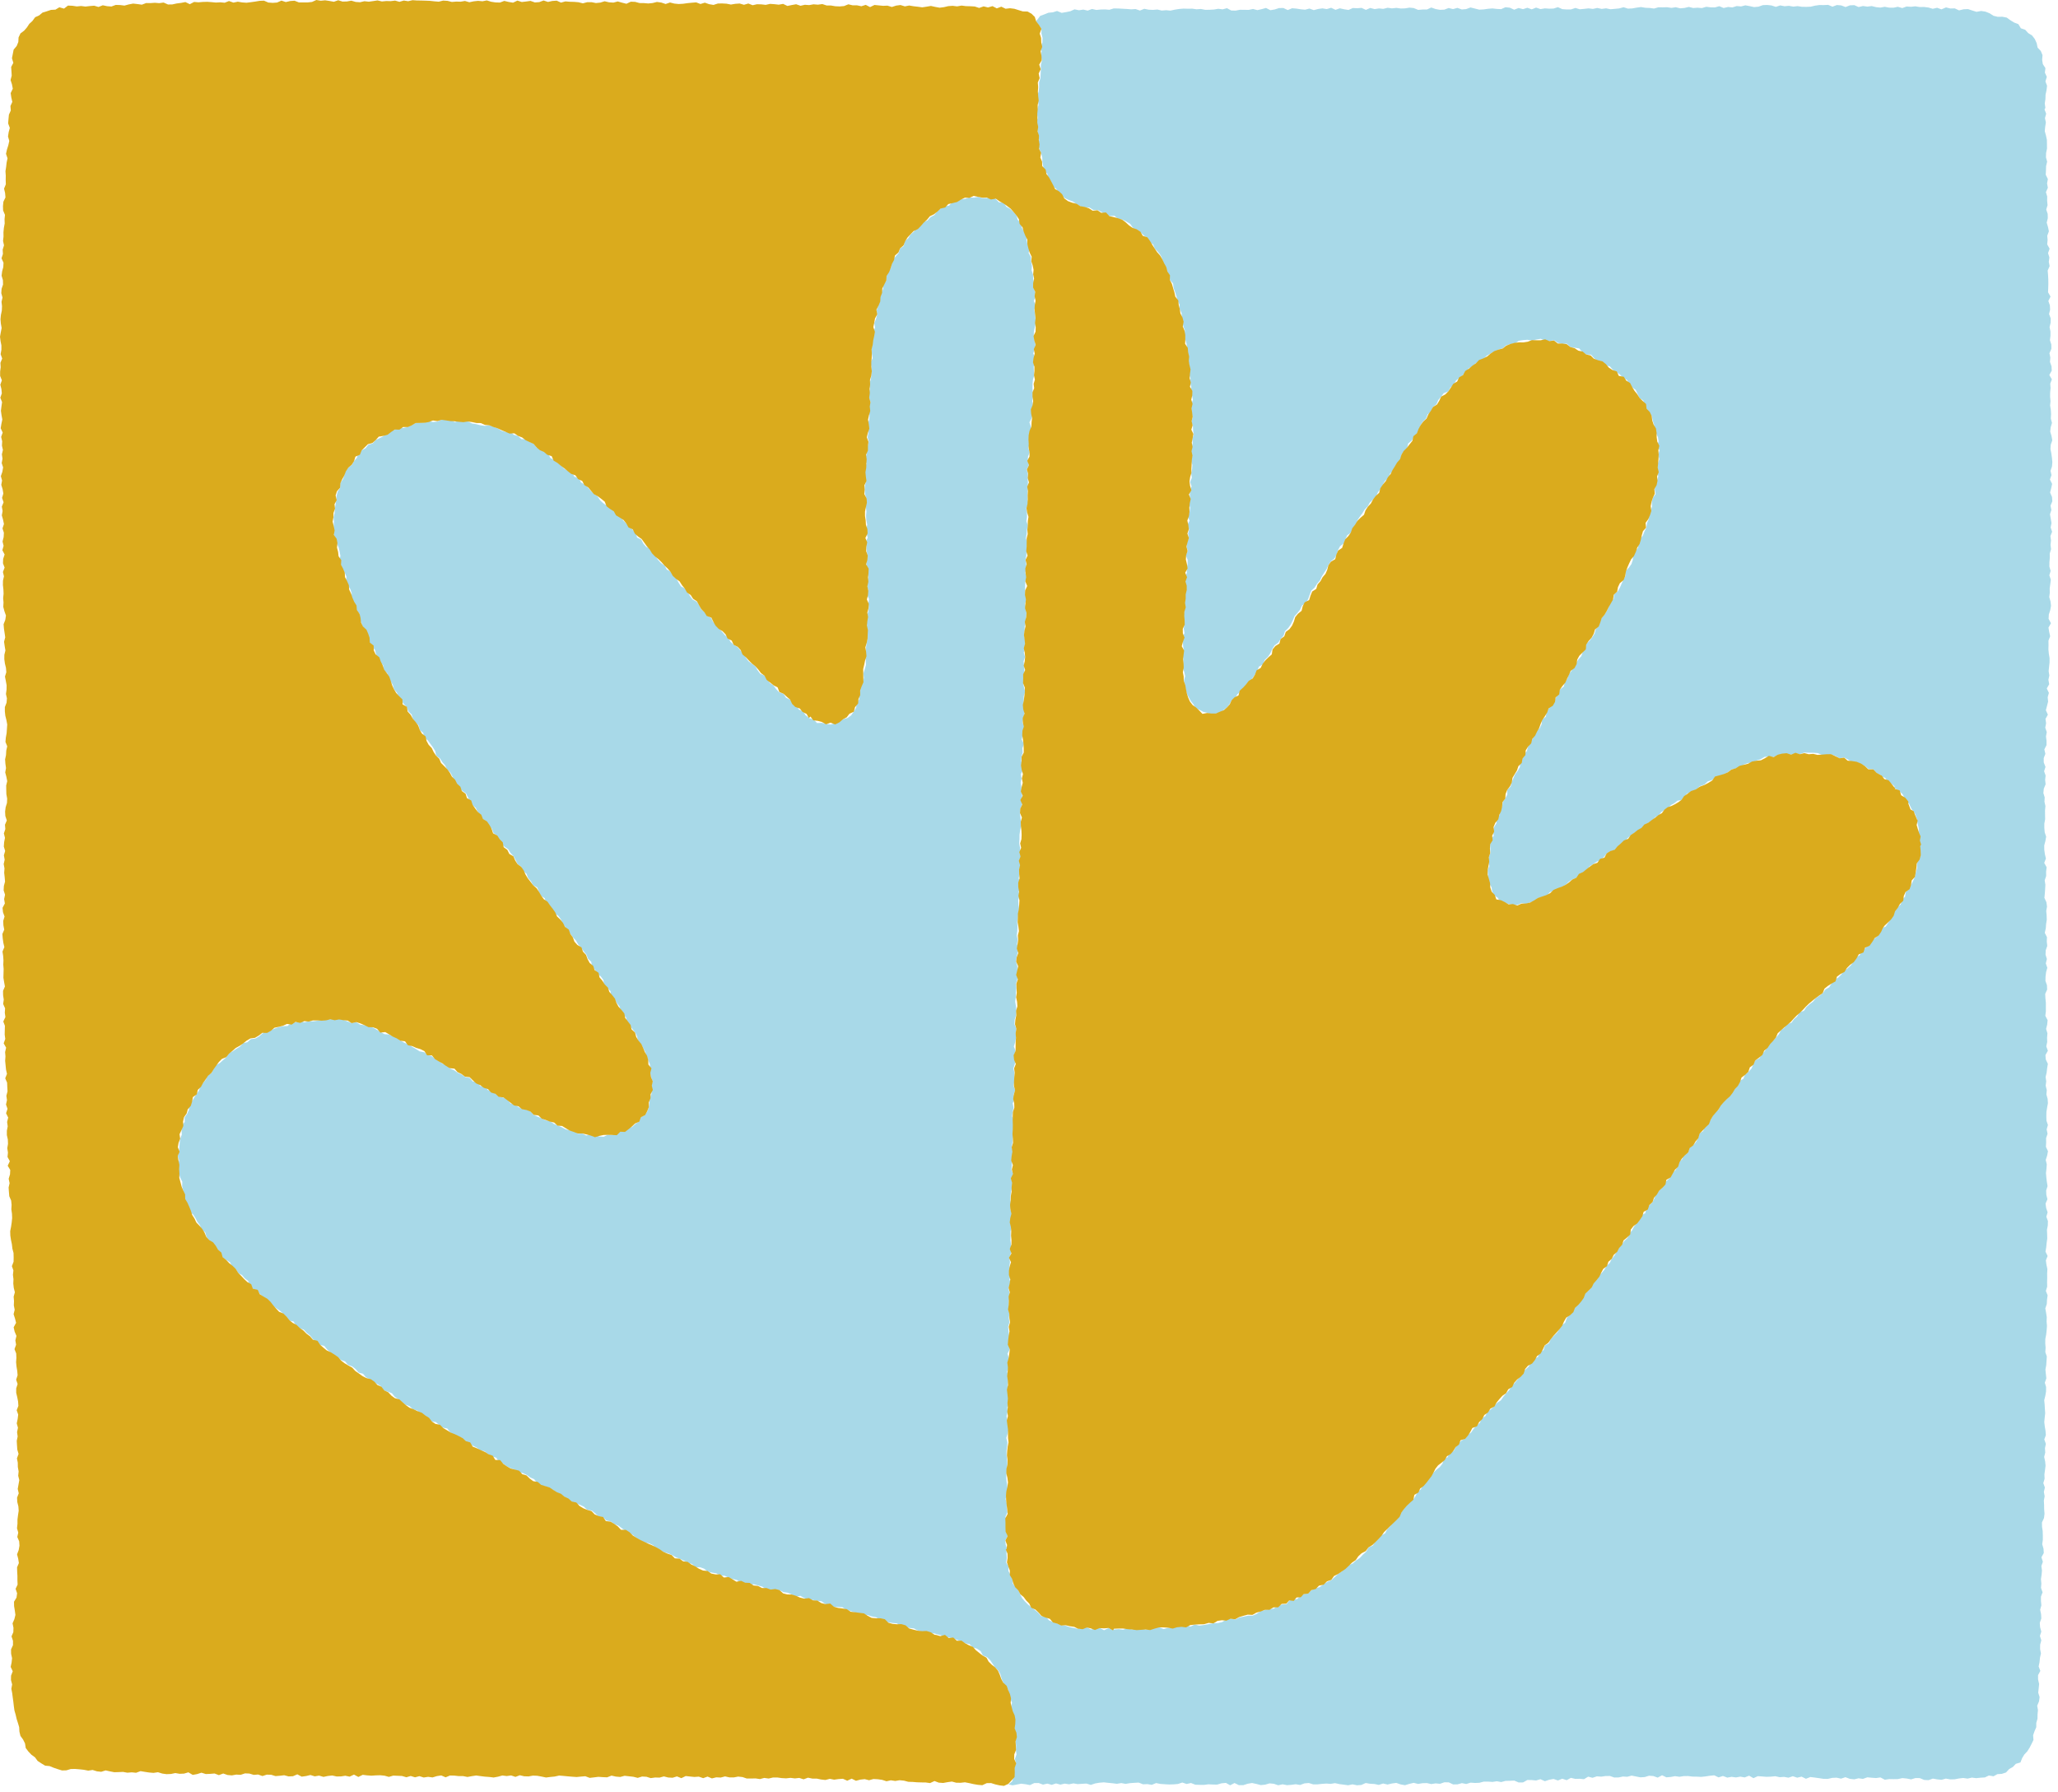
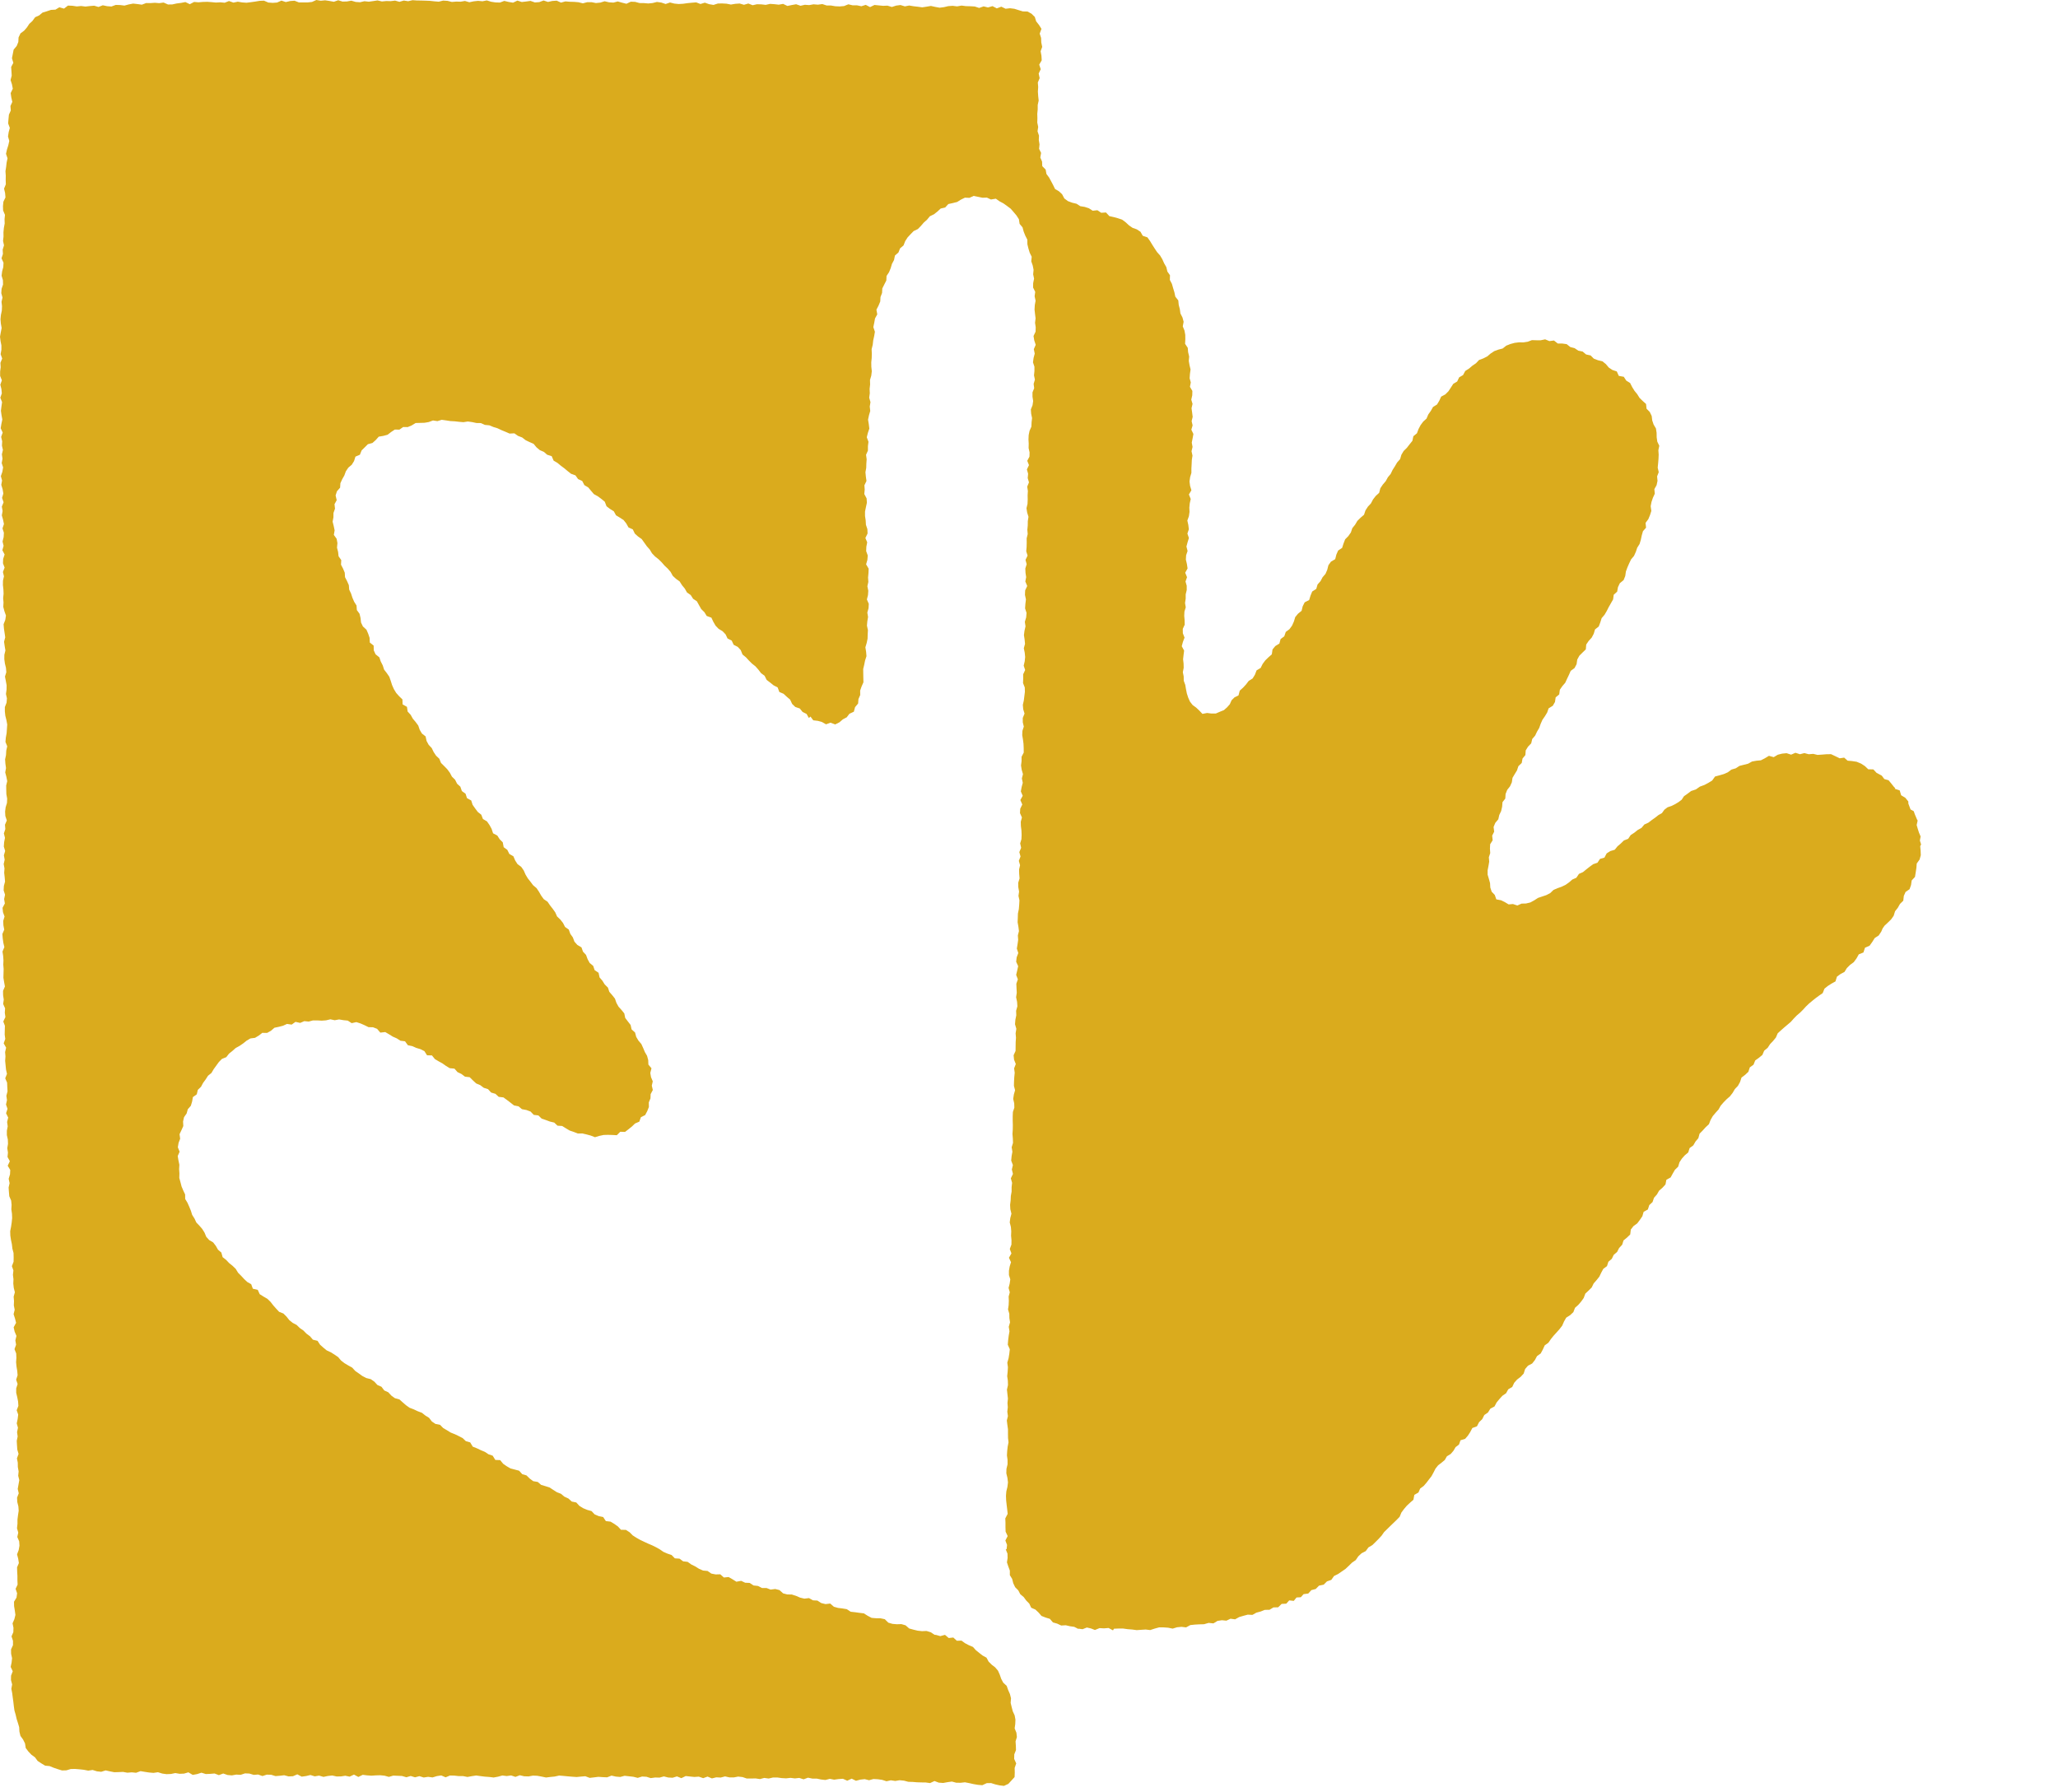
<svg xmlns="http://www.w3.org/2000/svg" width="147" height="128" viewBox="0 0 147 128" fill="none">
-   <path d="M146.037 7.814L146.098 7.71L146.055 7.39L146.102 7.078L146.111 6.761L146.18 6.445L146.219 6.128L146.102 5.816L146.202 5.491L146.063 5.188L146.102 4.867L145.916 4.581L145.868 4.273L145.894 3.94L145.773 3.645L145.543 3.402L145.478 3.082L145.344 2.791L145.149 2.535L144.871 2.362L144.659 2.128L144.347 2.02L144.169 1.725L143.87 1.612L143.602 1.448L143.341 1.257L143.025 1.196L142.696 1.201L142.392 1.127L142.115 0.949L141.82 0.832L141.508 0.784L141.179 0.845L140.875 0.75L140.572 0.65L140.256 0.663L139.931 0.741L139.627 0.598L139.311 0.607L139.003 0.529L138.674 0.667L138.366 0.555L138.054 0.628L137.746 0.537L137.434 0.498L137.122 0.503L136.81 0.451L136.498 0.485L136.186 0.464L135.874 0.576L135.562 0.485L135.25 0.55L134.938 0.546L134.626 0.485L134.314 0.542L134.006 0.511L133.694 0.433L133.382 0.472L133.07 0.429L132.758 0.503L132.45 0.368L132.138 0.381L131.826 0.503L131.514 0.386L131.202 0.36L130.89 0.477L130.582 0.347L130.27 0.364L129.958 0.36L129.646 0.403L129.334 0.477L129.026 0.49L128.714 0.485L128.402 0.438L128.09 0.472L127.778 0.416L127.47 0.446L127.158 0.386L126.846 0.49L126.534 0.39L126.226 0.355L125.914 0.368L125.606 0.477L125.294 0.507L124.982 0.438L124.67 0.381L124.362 0.459L124.05 0.433L123.743 0.529L123.431 0.498L123.119 0.572L122.807 0.442L122.499 0.529L122.187 0.524L121.875 0.485L121.567 0.576L121.255 0.55L120.943 0.572L120.631 0.494L120.323 0.568L120.011 0.594L119.699 0.516L119.387 0.563L119.075 0.516L118.767 0.524L118.455 0.52L118.147 0.611L117.835 0.568L117.523 0.555L117.211 0.503L116.899 0.546L116.587 0.602L116.279 0.615L115.967 0.516L115.655 0.602L115.343 0.633L115.031 0.659L114.719 0.594L114.407 0.637L114.091 0.568L113.779 0.637L113.467 0.598L113.154 0.633L112.842 0.663L112.53 0.568L112.218 0.672L111.906 0.676L111.594 0.654L111.278 0.511L110.97 0.611L110.658 0.62L110.346 0.598L110.034 0.65L109.722 0.542L109.41 0.667L109.098 0.555L108.786 0.654L108.469 0.572L108.157 0.693L107.845 0.55L107.533 0.516L107.221 0.654L106.909 0.637L106.597 0.602L106.285 0.628L105.973 0.672L105.661 0.689L105.349 0.611L105.037 0.533L104.725 0.65L104.413 0.676L104.101 0.563L103.789 0.65L103.476 0.572L103.164 0.689L102.857 0.702L102.545 0.646L102.233 0.537L101.921 0.68H101.608L101.296 0.706L100.984 0.576L100.672 0.546L100.36 0.598L100.053 0.607L99.74 0.563L99.428 0.598L99.116 0.555L98.804 0.633L98.497 0.602L98.184 0.65L97.873 0.568L97.565 0.706L97.253 0.563L96.945 0.589L96.633 0.572L96.321 0.711L96.013 0.663L95.701 0.594L95.393 0.702L95.081 0.555L94.769 0.65L94.462 0.598L94.15 0.641L93.842 0.724L93.53 0.611L93.222 0.693L92.91 0.663L92.602 0.615L92.29 0.589L91.983 0.719L91.67 0.572L91.358 0.576L91.051 0.676L90.739 0.728L90.431 0.568L90.119 0.654L89.811 0.724L89.499 0.641L89.191 0.706L88.879 0.702L88.567 0.698L88.26 0.758L87.947 0.75L87.64 0.585L87.328 0.667L87.02 0.628L86.708 0.68L86.4 0.698L86.088 0.702L85.78 0.641L85.468 0.663L85.156 0.62L84.849 0.624L84.537 0.615L84.224 0.641L83.917 0.689L83.605 0.758L83.293 0.728L82.985 0.754L82.673 0.68L82.361 0.706L82.049 0.693L81.737 0.628L81.425 0.754L81.112 0.646L80.8 0.667L80.488 0.641L80.172 0.624L79.864 0.607L79.552 0.602L79.24 0.698L78.933 0.672L78.62 0.68L78.313 0.711L78.001 0.641L77.693 0.758L77.381 0.685L77.069 0.732L76.752 0.667L76.445 0.806L76.137 0.867L75.834 0.919L75.504 0.784L75.201 0.88L74.884 0.91L74.594 1.027L74.299 1.136L74.113 1.383L73.996 1.517L74.191 1.781L74.386 2.059L74.39 2.388L74.468 2.704L74.455 3.03L74.343 3.346L74.399 3.667L74.347 3.983L74.425 4.308L74.347 4.624L74.343 4.945L74.334 5.266L74.312 5.587L74.221 5.894L74.226 6.219L74.191 6.536L74.083 6.848L74.139 7.177L74.182 7.502L74.091 7.81L74.078 8.126L74.126 8.438L74.009 8.755L74.035 9.071L74.109 9.379L74.161 9.691L74.221 10.003L74.148 10.328L74.239 10.636L74.356 10.935L74.447 11.234L74.455 11.55L74.512 11.862L74.542 12.183L74.815 12.413L74.845 12.747L75.067 12.976L75.149 13.301L75.435 13.475L75.6 13.748L75.834 13.956L76.076 14.159L76.362 14.294L76.653 14.402L76.909 14.593L77.186 14.749L77.498 14.81L77.823 14.823L78.092 14.996L78.417 15.009L78.698 15.148L78.963 15.351L79.262 15.434L79.604 15.412L79.851 15.633L80.172 15.685L80.454 15.828L80.727 15.989L80.922 16.266L81.191 16.426L81.455 16.591L81.689 16.803L81.927 17.003L82.07 17.293L82.365 17.458L82.487 17.761L82.707 17.986L82.903 18.238L83.032 18.528L83.089 18.853L83.297 19.1L83.349 19.421L83.544 19.677L83.566 20.006L83.791 20.253L83.83 20.574L83.938 20.864L84.029 21.163L84.112 21.467L84.255 21.753L84.263 22.073L84.398 22.364L84.415 22.68L84.45 22.997L84.523 23.3L84.632 23.599L84.597 23.924L84.658 24.232L84.749 24.535L84.792 24.852L84.814 25.168L84.914 25.467L84.87 25.788L84.961 26.091L84.931 26.408L84.922 26.72L85.039 27.019L84.992 27.335L85.096 27.639L85.022 27.955L85.143 28.258L85.208 28.566L85.061 28.882L85.1 29.195L85.122 29.502L85.191 29.814L85.1 30.126L85.208 30.434L85.221 30.742L85.26 31.054L85.165 31.361L85.187 31.669L85.117 31.977L85.074 32.28L85.156 32.592L85.07 32.896L85.169 33.208L85.152 33.511L85.087 33.815L85.13 34.127L85.009 34.43L85.113 34.742L84.992 35.041L84.987 35.349L85.005 35.657L84.918 35.96L85.009 36.272L84.974 36.58L84.835 36.879L84.97 37.195L84.805 37.499L84.94 37.815L84.866 38.118L84.914 38.435L84.788 38.738L84.757 39.046L84.84 39.358L84.697 39.661L84.827 39.978L84.831 40.29L84.753 40.597L84.779 40.91L84.658 41.217L84.684 41.538L84.675 41.841L84.723 42.149L84.641 42.457L84.653 42.764L84.615 43.072L84.567 43.376L84.606 43.688L84.523 43.991L84.588 44.303V44.611L84.554 44.919L84.606 45.226L84.467 45.53L84.489 45.837L84.51 46.149L84.549 46.457L84.48 46.769L84.519 47.077V47.389L84.48 47.701L84.588 48L84.653 48.303L84.567 48.629L84.649 48.928L84.688 49.235L84.77 49.539L84.914 49.816L85.065 50.085L85.256 50.323L85.399 50.6L85.689 50.709L85.941 50.848L86.227 50.913L86.539 51.047L86.847 50.978L87.15 50.891L87.414 50.709L87.648 50.527L87.826 50.288L87.973 50.024L88.246 49.877L88.372 49.599L88.628 49.404L88.814 49.149L89.07 48.949L89.256 48.694L89.456 48.451L89.638 48.195L89.807 47.931L89.919 47.623L90.223 47.454L90.331 47.146L90.565 46.925L90.739 46.661L90.873 46.37L91.038 46.102L91.302 45.907L91.48 45.647L91.683 45.404L91.783 45.092L92.013 44.867L92.195 44.611L92.334 44.329L92.459 44.03L92.667 43.792L92.862 43.545L92.997 43.259L93.278 43.064L93.439 42.795L93.547 42.492L93.664 42.192L93.903 41.971L94.072 41.703L94.279 41.464L94.414 41.178L94.583 40.91L94.756 40.65L94.891 40.359L95.064 40.099L95.32 39.891L95.48 39.618L95.571 39.302L95.718 39.02L95.983 38.816L96.096 38.517L96.234 38.231L96.516 38.04L96.715 37.793L96.889 37.533L96.941 37.191L97.118 36.926L97.305 36.675L97.469 36.406L97.691 36.177L97.842 35.904L98.072 35.678L98.302 35.449L98.427 35.15L98.64 34.911L98.774 34.616L98.939 34.339L99.199 34.131L99.29 33.823L99.554 33.62L99.693 33.338L99.879 33.087L100.061 32.831L100.096 32.488L100.282 32.233L100.512 32.007L100.581 31.682L100.837 31.474L101.01 31.21L101.218 30.976L101.37 30.698L101.461 30.382L101.63 30.118L101.86 29.897L101.977 29.593L102.267 29.416L102.345 29.082L102.601 28.878L102.731 28.579L102.935 28.341L103.121 28.085L103.455 27.959L103.606 27.673L103.849 27.474L104.001 27.179L104.257 26.993L104.495 26.789L104.716 26.568L104.907 26.308L105.201 26.174L105.418 25.939L105.726 25.827L105.973 25.636L106.194 25.407L106.471 25.255L106.753 25.116L107.03 24.973L107.334 24.882L107.585 24.665L107.889 24.587L108.205 24.548L108.478 24.345L108.79 24.297L109.106 24.271L109.427 24.327L109.739 24.254L110.056 24.202L110.363 24.34L110.675 24.358L111 24.306L111.282 24.492L111.586 24.57L111.919 24.548L112.166 24.791L112.483 24.839L112.803 24.891L113.029 25.155L113.289 25.324L113.644 25.333L113.865 25.58L114.108 25.788L114.455 25.814L114.632 26.117L114.979 26.161L115.192 26.403L115.443 26.585L115.712 26.75L115.92 26.988L116.214 27.136L116.357 27.435L116.57 27.66L116.834 27.846L116.973 28.137L117.103 28.427L117.385 28.614L117.432 28.947L117.58 29.221L117.723 29.494L117.991 29.715L118.048 30.031L118.147 30.326L118.195 30.638L118.286 30.937L118.425 31.227L118.468 31.539L118.355 31.869L118.542 32.163L118.438 32.484L118.524 32.796L118.42 33.104L118.368 33.411L118.394 33.724L118.446 34.044L118.342 34.343L118.238 34.642L118.191 34.95L118.26 35.284L118.065 35.561L117.983 35.856L118.004 36.185L117.896 36.476L117.801 36.77L117.766 37.087L117.64 37.373L117.593 37.685L117.458 37.971L117.346 38.261L117.138 38.513L117.038 38.807L117.003 39.133L116.786 39.375L116.643 39.653L116.63 39.991L116.531 40.29L116.349 40.545L116.119 40.784L116.115 41.126L115.963 41.399L115.833 41.681L115.712 41.967L115.556 42.24L115.287 42.452L115.261 42.791L114.979 42.994L114.923 43.315L114.793 43.601L114.637 43.87L114.424 44.108L114.255 44.373L114.186 44.689L113.982 44.936L113.904 45.252L113.735 45.517L113.545 45.764L113.306 45.989L113.233 46.306L113.055 46.566L112.951 46.869L112.738 47.107L112.574 47.376L112.374 47.623L112.253 47.913L112.054 48.16L111.963 48.468L111.772 48.724L111.698 49.04L111.43 49.248L111.278 49.521L111.148 49.807L111.013 50.093L110.771 50.315L110.628 50.592L110.467 50.861L110.42 51.194L110.151 51.398L110.112 51.736L109.978 52.018L109.705 52.226L109.609 52.529L109.449 52.802L109.301 53.075L109.141 53.344L109.063 53.652L108.851 53.89L108.708 54.167L108.582 54.454L108.565 54.787L108.413 55.056L108.222 55.307L108.097 55.593L107.975 55.88L107.902 56.187L107.659 56.417L107.663 56.755L107.52 57.032L107.338 57.297L107.299 57.617L107.108 57.877L107.121 58.211L106.887 58.467L106.896 58.796L106.727 59.074L106.658 59.377L106.692 59.706L106.458 59.975L106.428 60.292L106.454 60.612L106.458 60.929L106.346 61.228L106.302 61.54L106.385 61.856L106.255 62.164L106.289 62.48L106.246 62.801L106.359 63.104L106.541 63.377L106.588 63.69L106.731 63.967L106.996 64.14L107.139 64.461L107.477 64.491L107.772 64.582L108.075 64.634L108.391 64.639L108.686 64.509L109.015 64.574L109.306 64.448L109.622 64.4L109.856 64.149L110.168 64.084L110.48 64.006L110.693 63.733L110.992 63.629L111.3 63.533L111.551 63.352L111.828 63.213L112.049 62.992L112.305 62.823L112.604 62.71L112.842 62.511L113.098 62.342L113.363 62.186L113.532 61.886L113.796 61.73L114.047 61.553L114.342 61.431L114.563 61.215L114.767 60.972L115.031 60.812L115.348 60.721L115.599 60.539L115.803 60.3L116.067 60.136L116.253 59.871L116.492 59.676L116.743 59.498L117.06 59.403L117.307 59.212L117.471 58.922L117.749 58.775L118.017 58.623L118.217 58.38L118.481 58.25L118.654 58.012L118.902 57.86L119.153 57.721L119.352 57.509L119.599 57.37L119.82 57.197L120.128 57.145L120.319 56.924L120.496 56.681L120.839 56.569L121.16 56.43L121.402 56.166L121.736 56.048L121.974 55.823L122.278 55.719L122.546 55.546L122.863 55.468L123.14 55.32L123.413 55.16L123.673 54.965L123.99 54.9L124.297 54.818L124.558 54.614L124.852 54.501L125.182 54.493L125.459 54.328L125.762 54.228L126.048 54.063L126.369 54.05L126.699 54.077L127.006 54.011L127.301 53.86L127.622 53.855L127.942 53.912L128.254 53.825L128.571 53.868L128.883 53.756L129.199 53.769L129.52 53.773L129.836 53.795L130.14 53.925L130.448 54.003L130.79 53.886L131.106 53.998L131.405 54.167L131.73 54.107L131.999 54.254L132.251 54.436L132.606 54.441L132.914 54.584L133.208 54.714L133.46 54.926L133.811 54.961L134.032 55.221L134.331 55.355L134.374 55.463L134.66 55.567L134.825 55.828L135.085 55.971L135.31 56.157L135.341 56.339L135.401 56.278L135.367 56.313L135.644 56.504L135.895 56.725L136.052 57.024L136.164 57.344L136.351 57.379L136.537 57.782L136.676 57.96L136.797 58.151L136.936 58.541L136.931 58.627L136.996 58.909L137.057 59.191L137.035 59.481L137.109 59.758L137.087 60.044L137.109 60.326L137.131 60.443L137.109 60.76L137.191 61.089L137.066 61.392L136.927 61.687L136.931 62.017L136.845 62.324L136.775 62.641L136.645 62.935L136.498 63.217L136.325 63.477L136.125 63.724L136.078 64.049L135.848 64.283L135.765 64.604L135.527 64.825L135.297 65.055L135.133 65.323L135.037 65.644L134.873 65.917L134.695 66.186L134.431 66.286L134.301 66.494L134.166 66.801L133.928 67.027L133.637 67.204L133.46 67.482L133.243 67.72L132.996 67.933L132.836 68.232L132.545 68.401L132.385 68.7L132.194 68.968L131.951 69.185L131.687 69.363L131.514 69.623L131.293 69.84L131.002 69.983L130.825 70.243L130.664 70.52L130.387 70.68L130.205 70.936L129.958 71.131L129.698 71.305L129.503 71.552L129.256 71.734L129.026 71.942L128.853 72.206L128.532 72.314L128.376 72.6L128.15 72.8L127.964 73.055L127.639 73.147L127.461 73.411L127.21 73.597L127.058 73.883L126.85 74.113L126.642 74.343L126.382 74.538L126.209 74.802L126.057 75.084L125.827 75.305L125.68 75.587L125.372 75.743L125.234 76.033L125.104 76.332L124.891 76.562L124.64 76.766L124.523 77.069L124.211 77.225L124.063 77.507L123.899 77.775L123.621 77.957L123.5 78.256L123.27 78.477L123.088 78.729L122.867 78.959L122.759 79.271L122.486 79.461L122.312 79.717L122.182 80.012L121.953 80.233L121.74 80.467L121.662 80.796L121.372 80.974L121.294 81.303L121.142 81.581L120.939 81.815L120.644 81.992L120.587 82.335L120.267 82.491L120.163 82.803L119.924 83.015L119.825 83.327L119.669 83.6L119.413 83.804L119.305 84.107L119.075 84.329L118.828 84.537L118.728 84.849L118.477 85.052L118.286 85.299L118.173 85.598L118.03 85.88L117.801 86.101L117.588 86.331L117.519 86.665L117.203 86.821L117.068 87.107L116.908 87.371L116.717 87.618L116.574 87.895L116.357 88.125L116.253 88.428L116.019 88.65L115.842 88.905L115.586 89.109L115.478 89.417L115.322 89.685L115.118 89.928L114.983 90.219L114.741 90.427L114.598 90.708L114.394 90.947L114.125 91.137L113.943 91.393L113.783 91.662L113.666 91.965L113.458 92.199L113.194 92.39L113.042 92.672L112.907 92.958L112.652 93.157L112.47 93.413L112.344 93.707L112.084 93.903L111.911 94.162L111.802 94.479L111.547 94.674L111.382 94.943L111.213 95.207L110.987 95.428L110.771 95.653L110.641 95.953L110.35 96.117L110.255 96.447L109.947 96.603L109.861 96.932L109.536 97.071L109.327 97.305L109.202 97.608L108.972 97.825L108.721 98.024L108.586 98.323L108.387 98.562L108.183 98.8L107.962 99.021L107.802 99.298L107.585 99.528L107.386 99.766L107.204 100.031L106.935 100.209L106.727 100.443L106.502 100.664L106.237 100.846L106.103 101.153L105.826 101.322L105.704 101.639L105.448 101.834L105.249 102.081L105.067 102.345L104.794 102.501L104.634 102.761L104.365 102.922L104.157 103.134L103.971 103.372L103.836 103.654L103.507 103.763L103.416 104.083L103.125 104.226L103.034 104.543L102.852 104.781L102.618 104.972L102.402 105.184L102.198 105.405L101.964 105.6L101.864 105.904L101.608 106.086L101.5 106.38L101.253 106.567L101.119 106.857L100.945 107.121L100.694 107.321L100.443 107.52L100.274 107.785L100.087 108.036L99.897 108.287L99.636 108.474L99.463 108.738L99.307 109.011L99.086 109.232L98.943 109.523L98.653 109.679L98.449 109.917L98.224 110.129L98.063 110.402L97.747 110.541L97.586 110.836L97.348 111.052L97.127 111.291L96.858 111.473L96.62 111.685L96.312 111.815L96.048 111.993L95.84 112.249L95.58 112.435L95.341 112.652L95.099 112.868L94.804 113.003L94.527 113.168L94.271 113.367L93.954 113.458L93.673 113.592L93.439 113.813L93.114 113.874L92.871 114.013L92.659 114.221L92.373 114.273L92.091 114.329L91.891 114.589L91.558 114.615L91.259 114.715L90.99 114.906L90.665 114.949L90.353 115.01L90.045 115.092L89.763 115.283L89.469 115.413H89.144L88.832 115.482L88.519 115.543L88.225 115.686L87.887 115.612L87.583 115.686L87.302 115.868L86.994 115.941L86.673 115.95L86.34 116.015L86.006 116.076L85.668 116.123L85.338 116.045L85.035 116.193L84.701 116.089L84.389 116.141L84.073 116.18L83.761 116.318L83.436 116.279L83.119 116.37L82.79 116.236L82.469 116.266L82.153 116.37L81.832 116.418L81.507 116.336L81.186 116.297L80.865 116.405L80.545 116.314L80.22 116.414L79.895 116.375L79.57 116.405L79.509 116.349L79.5 116.44L79.18 116.301L78.859 116.453L78.538 116.279L78.213 116.34L77.918 116.396L77.632 116.24L77.333 116.301L77.034 116.318L77.038 116.31L77.03 116.362L76.722 116.292L76.414 116.232L76.12 116.132L75.803 116.093L75.513 115.972L75.222 115.863L74.932 115.751L74.72 115.491L74.377 115.452L74.165 115.209L73.927 115.01L73.684 114.814L73.437 114.624L73.216 114.403L73.012 114.164L72.869 113.883L72.748 113.592L72.535 113.358L72.336 113.111L72.362 112.76L72.189 112.496L72.028 112.223L72.037 111.898L71.864 111.612L71.916 111.291L71.89 110.983L71.903 110.671H71.846H71.95L71.838 110.359L71.803 110.043L71.976 109.726L71.92 109.41L71.881 109.093L71.946 108.781L71.885 108.643L71.82 108.331L71.959 108.019L71.907 107.707V107.395L71.829 107.082L71.907 106.775L71.989 106.463L71.95 106.151L71.898 105.839L71.872 105.527L71.898 105.214L71.933 104.902L71.955 104.59L71.933 104.278L71.898 103.966L71.89 103.654L71.933 103.342L71.959 103.03L71.877 102.718L71.972 102.406L72.046 102.094L72.033 101.782L71.963 101.47L71.894 101.153L71.981 100.846L71.942 100.529L72.063 100.217L72.054 99.905L72.046 99.585L71.981 99.264L71.963 98.943L72.02 98.622L72.028 98.306L71.937 97.981L72.05 97.665L72.111 97.344L72.063 97.023L71.963 96.698L72.128 96.382L72.093 96.061L72.106 95.74L72.076 95.419L72.041 95.099L72.011 94.778L72.102 94.457L72.059 94.15L72.102 93.842L72.089 93.534L72.059 93.231L72.063 92.923L72.115 92.615L72.098 92.308L72.028 92L72.206 91.696L72.106 91.389L72.219 91.085L72.215 90.778L72.098 90.47L72.141 90.162L72.102 89.846L72.206 89.534L72.236 89.217L72.215 88.905L72.171 88.589L72.18 88.272L72.176 87.956L72.267 87.644L72.141 87.328L72.284 87.016L72.288 86.699L72.154 86.379L72.228 86.066L72.163 85.75L72.176 85.434L72.21 85.122L72.314 84.805L72.319 84.493L72.245 84.172L72.366 83.86L72.241 83.54L72.275 83.223L72.262 82.907L72.28 82.586L72.388 82.274L72.262 81.953L72.314 81.637L72.336 81.321L72.392 81.004L72.375 80.688L72.41 80.371L72.453 80.059L72.293 79.743L72.336 79.431L72.397 79.123L72.332 78.807L72.496 78.499L72.405 78.187L72.514 77.875L72.397 77.563L72.457 77.251L72.449 76.939L72.457 76.627L72.388 76.315L72.488 76.003L72.557 75.695L72.44 75.379L72.54 75.071L72.418 74.754L72.514 74.442L72.574 74.135L72.548 73.81L72.6 73.489L72.462 73.164L72.475 72.843L72.574 72.522L72.605 72.202L72.57 71.881L72.514 71.556L72.553 71.235L72.561 70.915L72.592 70.589L72.57 70.269L72.665 69.957L72.713 69.645L72.674 69.328L72.665 69.016L72.579 68.7L72.613 68.388L72.683 68.076L72.765 67.764L72.644 67.447L72.691 67.135L72.626 66.819L72.665 66.507L72.678 66.195L72.657 65.878L72.7 65.566L72.743 65.254L72.795 64.942L72.748 64.626L72.73 64.314L72.813 64.002L72.765 63.685L72.895 63.373L72.891 63.061L72.761 62.745L72.83 62.433L72.808 62.116L72.904 61.809L72.839 61.492L72.917 61.18L72.882 60.868L72.86 60.56L72.8 60.248L72.821 59.936V59.629L72.865 59.321L72.93 59.013L72.925 58.701L72.886 58.389L72.847 58.081L72.878 57.769L73.012 57.466L72.96 57.154L73.016 56.846L72.964 56.534L72.956 56.222L72.904 55.914L72.969 55.606L72.912 55.294L73.094 54.991L73.099 54.683L72.943 54.371L72.964 54.059L73.047 53.756L73.025 53.444L73.142 53.14L72.977 52.824L73.055 52.521L73.159 52.213L73.168 51.905L73.025 51.593L73.133 51.285L73.159 50.973L73.203 50.666L73.112 50.349L73.125 50.041V49.729L73.233 49.417L73.142 49.105L73.086 48.793L73.155 48.481L73.147 48.173L73.168 47.861L73.147 47.549L73.112 47.237L73.22 46.93L73.125 46.613L73.251 46.306L73.225 45.993V45.686L73.138 45.369L73.19 45.062V44.741L73.272 44.42L73.298 44.099L73.32 43.779L73.311 43.458L73.212 43.137L73.329 42.816L73.255 42.496L73.216 42.175L73.22 41.854L73.233 41.534L73.363 41.23L73.229 40.918L73.324 40.611L73.302 40.303L73.246 39.995L73.307 39.687L73.324 39.38L73.329 39.072L73.402 38.764L73.276 38.456L73.329 38.149L73.355 37.841L73.419 37.533L73.311 37.225L73.355 36.918V36.61L73.307 36.298L73.472 35.995L73.389 35.687V35.379L73.398 35.072L73.415 34.764L73.424 34.456L73.411 34.148L73.419 33.841L73.341 33.533L73.493 33.225L73.419 32.917L73.428 32.614L73.558 32.315L73.445 32.003L73.563 31.704L73.554 31.396L73.571 31.093L73.632 30.789L73.641 30.482L73.528 30.17L73.688 29.875L73.732 29.572L73.771 29.264L73.779 28.956L73.732 28.644L73.779 28.341L73.771 28.033L73.749 27.721L73.753 27.413L73.784 27.11L73.875 26.811L73.849 26.507L73.836 26.191L73.935 25.879L73.961 25.567L73.801 25.25L73.901 24.938L73.97 24.631L73.888 24.314L73.844 24.002L73.849 23.686L73.918 23.374L73.987 23.062L73.961 22.75L73.931 22.438L73.879 22.126L73.979 21.809L73.84 21.497L73.974 21.181L73.94 20.869L73.827 20.557L73.87 20.24L73.801 19.928L73.788 19.612L73.684 19.308L73.71 18.988L73.649 18.676L73.636 18.359L73.472 18.069L73.567 17.726L73.389 17.445L73.329 17.133L73.316 16.803L73.147 16.526L72.982 16.257L72.934 15.928L72.691 15.702L72.605 15.377L72.392 15.143L72.163 14.922L71.877 14.766L71.699 14.476L71.352 14.45L71.114 14.207L70.81 14.12L70.481 14.151H70.173L69.866 14.06L69.558 14.12L69.237 14.099L68.938 14.203L68.622 14.238L68.344 14.38L68.015 14.432L67.794 14.688L67.46 14.74L67.187 14.896L66.936 15.096L66.741 15.364L66.463 15.512L66.251 15.75L65.934 15.863L65.748 16.123L65.445 16.266L65.28 16.543L65.037 16.751L64.873 17.02L64.617 17.224L64.552 17.566L64.283 17.761L64.188 18.073L63.98 18.316L63.767 18.559L63.685 18.871L63.616 19.183L63.39 19.43L63.286 19.729L63.295 20.062L63.1 20.331L63.074 20.648L62.94 20.938L62.779 21.22L62.797 21.549L62.723 21.852L62.619 22.152L62.649 22.477L62.576 22.78L62.45 23.079L62.506 23.404L62.376 23.703L62.359 24.015L62.32 24.327L62.29 24.644L62.259 24.951L62.277 25.268L62.333 25.588L62.181 25.892L62.242 26.208L62.246 26.525L62.238 26.837L62.186 27.149L62.073 27.456L62.151 27.773L62.064 28.085L62.077 28.397L62.177 28.718L62.056 29.025L62.042 29.342L62.108 29.658L62.094 29.975L61.965 30.282L62.029 30.603V30.919L61.969 31.232L62.056 31.552L61.977 31.864L61.943 32.181L61.886 32.493L61.787 32.8L61.891 33.121L61.765 33.425L61.791 33.737L61.795 34.049L61.869 34.361L61.787 34.673L61.765 34.98L61.791 35.292L61.886 35.605L61.8 35.917L61.852 36.229L61.886 36.536L61.861 36.849L61.882 37.16L61.943 37.473L61.891 37.785L61.886 38.092L61.982 38.4L61.83 38.717L61.882 39.029L61.9 39.341L61.952 39.648L61.93 39.96L61.878 40.277L61.947 40.584L61.925 40.897L62.038 41.209L61.952 41.525L61.943 41.837L62.004 42.149L61.904 42.465L62.069 42.778L62.025 43.094L62.056 43.406L62.012 43.722L61.886 44.034V44.346L61.93 44.663L61.865 44.975L61.96 45.296V45.608L61.908 45.92L61.861 46.232L61.856 46.548L61.774 46.856L61.847 47.177L61.856 47.493L61.77 47.796L61.67 48.1L61.705 48.425L61.622 48.728L61.449 49.01L61.453 49.331L61.392 49.634L61.371 49.95L61.184 50.219L61.154 50.553L60.981 50.83L60.794 51.103L60.521 51.294L60.2 51.381L59.923 51.511L59.637 51.658L59.329 51.758L59.009 51.701L58.697 51.636L58.358 51.649L58.124 51.394L57.804 51.298L57.795 51.272L57.535 51.09L57.37 50.8L57.058 50.687L56.902 50.388L56.681 50.172L56.434 49.981L56.139 49.838L55.966 49.565L55.65 49.448L55.433 49.218L55.247 48.962L54.987 48.785L54.813 48.511L54.623 48.264L54.306 48.135L54.115 47.883L53.959 47.601L53.704 47.415L53.452 47.22L53.27 46.964L53.119 46.678L52.889 46.466L52.685 46.227L52.412 46.054L52.178 45.846L52.022 45.564L51.779 45.365L51.576 45.127L51.372 44.888L51.229 44.598L50.939 44.438L50.8 44.147L50.51 43.987L50.345 43.714L50.085 43.527L49.946 43.233L49.76 42.981L49.465 42.821L49.283 42.569L49.118 42.292L48.936 42.041L48.637 41.885L48.468 41.616L48.321 41.33L48.113 41.1L47.926 40.84L47.627 40.688L47.476 40.407L47.211 40.22L47.003 39.991L46.825 39.731L46.635 39.479L46.479 39.197L46.158 39.068L45.954 38.834L45.803 38.543L45.504 38.396L45.417 38.049L45.187 37.837L44.944 37.637L44.741 37.399L44.515 37.178L44.325 36.926L44.039 36.77L43.878 36.489L43.64 36.281L43.358 36.125L43.094 35.951L42.864 35.735L42.691 35.466L42.439 35.275L42.205 35.072L42.002 34.833L41.776 34.616L41.499 34.46L41.352 34.148L41.022 34.053L40.879 33.737L40.558 33.633L40.29 33.472L40.082 33.234L39.852 33.022L39.583 32.857L39.301 32.705L39.158 32.393L38.877 32.246L38.625 32.059L38.318 31.964L38.127 31.682L37.832 31.561L37.572 31.387L37.239 31.361L37 31.14L36.697 31.058L36.45 30.837L36.107 30.854L35.813 30.768L35.544 30.594L35.249 30.482L34.954 30.382L34.625 30.421L34.317 30.378L34.018 30.3L33.711 30.248L33.416 30.1L33.108 30.07L32.796 30.048L32.48 30.152L32.172 29.988L31.86 29.975L31.548 29.983L31.24 30.113L30.932 30.148L30.612 30.083L30.313 30.187L29.996 30.183L29.684 30.213L29.402 30.382L29.112 30.495L28.813 30.573L28.484 30.568L28.202 30.698L27.898 30.789L27.617 30.924L27.387 31.158L27.11 31.301L26.828 31.435L26.62 31.674L26.304 31.773L26.108 32.025L25.818 32.172L25.588 32.384L25.489 32.709L25.281 32.939L25.129 33.208L24.869 33.407L24.648 33.641L24.596 33.966L24.483 34.257L24.297 34.512L24.293 34.842L24.123 35.111L24.041 35.414L24.011 35.726L23.972 36.029L23.911 36.337L23.902 36.645L23.825 36.953L23.855 37.264L23.833 37.577L23.82 37.893L23.851 38.209L23.976 38.5L24.054 38.803L24.184 39.093L24.258 39.397L24.314 39.705L24.249 40.047L24.349 40.342L24.453 40.641L24.622 40.914L24.752 41.2L24.691 41.547L24.856 41.824L25.029 42.093L25.12 42.392L25.094 42.734L25.268 43.003L25.393 43.289L25.432 43.61L25.697 43.839L25.649 44.199L25.805 44.472L25.901 44.771L26.134 45.01L26.213 45.317L26.364 45.59L26.403 45.915L26.572 46.184L26.789 46.427L26.863 46.734L26.988 47.021L27.14 47.294L27.37 47.528L27.387 47.874L27.66 48.082L27.738 48.39L27.894 48.663L28.059 48.928L28.146 49.24L28.354 49.478L28.471 49.773L28.648 50.029L28.839 50.28L29.056 50.514L29.164 50.813L29.398 51.034L29.489 51.346L29.667 51.602L29.91 51.818L29.979 52.144L30.23 52.352L30.304 52.677L30.555 52.885L30.742 53.136L30.924 53.387L31.088 53.652L31.158 53.986L31.427 54.176L31.596 54.441L31.799 54.679L31.929 54.969L32.168 55.182L32.315 55.459L32.449 55.749L32.592 56.027L32.783 56.278L33.021 56.486L33.29 56.677L33.429 56.963L33.559 57.253L33.745 57.505L33.988 57.713L34.122 58.003L34.33 58.237L34.473 58.519L34.759 58.692L34.872 59L35.136 59.191L35.249 59.498L35.501 59.698L35.635 59.988L35.813 60.244L36.025 60.474L36.298 60.66L36.463 60.924L36.679 61.154L36.831 61.431L36.97 61.718L37.225 61.913L37.355 62.212L37.607 62.411L37.72 62.719L37.928 62.953L38.071 63.234L38.378 63.391L38.491 63.698L38.625 63.989L38.911 64.162L38.998 64.487L39.219 64.717L39.401 64.968L39.579 65.228L39.865 65.406L40.056 65.653L40.164 65.956L40.368 66.199L40.485 66.498L40.74 66.697L40.918 66.953L41.139 67.183L41.295 67.456L41.495 67.694L41.685 67.941L41.885 68.188L42.002 68.483L42.231 68.708L42.288 69.046L42.504 69.276L42.652 69.553L42.916 69.753L43.102 70.004L43.137 70.355L43.38 70.568L43.605 70.797L43.653 71.135L43.896 71.352L44.043 71.63L44.242 71.872L44.342 72.176L44.489 72.453L44.724 72.678L44.767 73.012L44.979 73.251L45.17 73.502L45.369 73.749L45.508 74.031L45.564 74.356L45.794 74.585L45.941 74.863L46.093 75.136L46.171 75.448L46.297 75.73L46.418 76.016L46.457 76.328L46.44 76.644L46.505 76.943L46.617 77.242L46.518 77.554L46.553 77.862L46.526 78.165L46.414 78.456L46.388 78.768L46.349 79.084L46.24 79.383L46.067 79.648L45.759 79.804L45.642 80.111L45.382 80.289L45.153 80.501L44.836 80.575L44.615 80.809L44.294 80.831L44.004 80.922L43.731 81.087L43.415 81.056L43.12 81.204L42.808 81.182L42.504 81.091L42.201 81.039L41.876 81.113L41.59 80.969L41.269 80.987L41.014 80.77L40.693 80.744L40.389 80.666L40.116 80.519L39.83 80.393L39.549 80.276L39.293 80.085L38.977 80.029L38.699 79.886L38.413 79.773L38.127 79.643L37.91 79.388L37.624 79.266L37.303 79.21L37.022 79.08L36.766 78.902L36.458 78.816L36.255 78.542L35.973 78.412L35.657 78.339L35.41 78.144L35.171 77.94L34.85 77.871L34.642 77.615L34.3 77.58L34.109 77.294L33.771 77.255L33.559 76.999L33.234 76.939L32.978 76.757L32.692 76.627L32.432 76.449L32.142 76.328L31.916 76.089L31.617 75.99L31.366 75.799L31.093 75.652L30.846 75.452L30.547 75.353L30.295 75.162L29.97 75.101L29.71 74.932L29.442 74.776L29.181 74.598L28.887 74.494L28.618 74.33L28.375 74.113L28.068 74.031L27.786 73.896L27.456 73.87L27.183 73.714L26.91 73.558L26.637 73.402L26.338 73.311L26.039 73.233L25.727 73.194L25.45 73.021L25.116 73.077L24.826 72.965L24.531 72.847L24.227 72.782L23.911 72.787L23.599 72.813H23.287L22.975 72.839L22.672 72.912L22.364 72.956L22.047 72.939L21.748 73.029L21.415 72.917L21.116 73.025L20.804 73.06L20.539 73.29L20.223 73.302L19.915 73.363L19.62 73.472L19.334 73.593L19.022 73.649L18.754 73.818L18.511 74.031L18.242 74.187L17.913 74.23L17.674 74.447L17.354 74.516L17.141 74.763L16.877 74.924L16.621 75.101L16.326 75.236L16.162 75.526L15.928 75.73L15.698 75.938L15.412 76.094L15.23 76.349L15.109 76.657L14.801 76.805L14.706 77.125L14.493 77.355L14.303 77.602L14.207 77.91L14.021 78.157L13.86 78.421L13.696 78.686L13.475 78.928L13.496 79.275L13.371 79.557L13.189 79.821L13.193 80.15L12.968 80.41V80.731L12.985 81.052L12.868 81.347L12.833 81.654L12.812 81.962L12.777 82.27L12.699 82.582L12.79 82.894L12.69 83.21L12.759 83.518L12.768 83.83L12.881 84.129L13.02 84.419L13.011 84.736L13.085 85.039L13.154 85.343L13.18 85.663L13.284 85.958L13.47 86.222L13.496 86.552L13.791 86.747L13.96 87.007L14.103 87.284L14.285 87.531L14.393 87.839L14.658 88.03L14.749 88.346L14.927 88.606L15.152 88.827L15.308 89.1L15.551 89.3L15.776 89.521L15.902 89.824L16.166 90.006L16.439 90.175L16.582 90.466L16.834 90.652L16.998 90.929L17.284 91.081L17.488 91.315L17.731 91.506L17.843 91.835L18.06 92.061L18.377 92.177L18.563 92.433L18.801 92.628L18.992 92.884L19.204 93.109L19.486 93.265L19.733 93.447L19.993 93.625L20.223 93.833L20.439 94.058L20.622 94.327L20.968 94.397L21.133 94.683L21.376 94.878L21.696 94.977L21.909 95.211L22.151 95.402L22.351 95.658L22.607 95.835L22.823 96.065L23.157 96.139L23.361 96.386L23.586 96.598L23.825 96.802L24.11 96.936L24.345 97.144L24.652 97.248L24.856 97.496L25.159 97.608L25.406 97.799L25.614 98.046L25.931 98.133L26.139 98.384L26.421 98.523L26.659 98.731L26.945 98.861L27.209 99.025L27.383 99.324L27.703 99.411L27.998 99.528L28.202 99.784L28.462 99.957L28.709 100.148L28.956 100.339L29.259 100.447L29.485 100.668L29.801 100.759L30.031 100.976L30.295 101.145L30.577 101.279L30.794 101.53L31.127 101.582L31.37 101.786L31.617 101.977L31.947 102.042L32.15 102.306L32.406 102.493L32.666 102.662L33.004 102.709L33.225 102.948L33.481 103.125L33.767 103.264L34.049 103.403L34.291 103.598L34.616 103.663L34.85 103.888L35.123 104.04L35.44 104.122L35.635 104.408L35.925 104.538L36.177 104.729L36.454 104.868L36.757 104.972L37.005 105.167L37.334 105.219L37.616 105.353L37.871 105.535L38.157 105.665L38.365 105.934L38.625 106.116L38.946 106.172L39.193 106.367L39.518 106.428L39.757 106.645L39.999 106.84L40.303 106.926L40.567 107.1L40.819 107.291L41.122 107.395L41.425 107.49L41.711 107.629L41.941 107.854L42.275 107.902L42.522 108.105L42.756 108.326L43.081 108.387L43.315 108.612L43.631 108.686L43.891 108.868L44.186 108.989L44.437 109.176L44.684 109.38L44.971 109.51L45.239 109.67L45.478 109.887L45.751 110.038L46.032 110.177L46.353 110.238L46.635 110.368L46.869 110.593L47.151 110.732L47.428 110.875L47.736 110.957L48.017 111.087L48.286 111.243L48.572 111.356L48.858 111.482L49.131 111.629L49.43 111.72L49.669 111.95H50.002L50.293 112.054L50.548 112.262L50.852 112.335L51.164 112.387L51.441 112.535L51.762 112.561L52.039 112.704L52.339 112.795L52.642 112.864L52.906 113.081L53.205 113.163L53.517 113.202L53.847 113.168L54.15 113.254L54.449 113.337L54.731 113.532L55.034 113.601L55.359 113.588H55.676L55.962 113.731L56.27 113.774L56.556 113.896L56.833 114.056L57.171 113.995L57.448 114.156L57.743 114.26L58.055 114.286L58.363 114.351L58.675 114.381L58.944 114.572L59.23 114.697L59.524 114.788L59.849 114.793L60.17 114.806L60.443 114.997L60.742 115.079L61.041 115.174L61.34 115.261L61.644 115.335L61.965 115.365L62.259 115.465L62.571 115.521L62.844 115.694L63.135 115.824L63.442 115.881L63.755 115.933L64.071 115.963L64.34 116.162L64.66 116.184L64.955 116.288L65.271 116.318L65.553 116.47L65.848 116.565L66.164 116.596L66.468 116.661L66.775 116.687L66.875 116.726L67.178 116.8L67.469 116.917L67.776 116.969L68.08 117.034L68.37 117.138L68.656 117.25L68.938 117.38L69.254 117.445L69.48 117.679L69.787 117.77L70.048 117.952L70.204 118.251L70.507 118.377L70.732 118.598L70.906 118.858L71.084 119.114L71.309 119.335L71.46 119.608L71.543 119.916L71.669 120.202L71.781 120.483L72.024 120.722L72.046 121.043L72.15 121.337L72.284 121.619L72.219 121.953L72.314 122.247L72.353 122.551L72.444 122.85L72.418 123.162L72.449 123.47L72.522 123.773L72.54 124.081L72.548 124.393L72.579 124.701L72.566 125.013L72.609 125.325L72.496 125.641L72.57 125.966L72.427 126.287L72.44 126.608L72.392 126.92L72.306 127.245L72.041 127.466L71.677 127.444L72.011 127.457L72.323 127.531L72.635 127.474L72.943 127.414L73.255 127.453L73.567 127.513L73.875 127.37L74.187 127.366L74.499 127.479L74.811 127.409L75.123 127.496L75.43 127.396L75.743 127.479L76.05 127.409L76.362 127.457L76.674 127.392L76.982 127.444L77.294 127.422L77.602 127.405L77.914 127.5L78.226 127.396L78.534 127.344L78.846 127.318L79.158 127.353L79.47 127.383L79.778 127.422L80.09 127.37L80.402 127.427L80.714 127.375L81.022 127.353L81.334 127.336L81.646 127.457L81.958 127.444L82.27 127.496L82.578 127.37L82.889 127.431L83.202 127.453L83.514 127.47L83.826 127.461L84.138 127.435L84.45 127.331L84.757 127.435L85.07 127.366L85.382 127.487L85.689 127.496L86.001 127.5L86.314 127.457L86.626 127.474L86.938 127.479L87.25 127.388L87.562 127.357L87.869 127.526L88.181 127.366L88.493 127.518H88.806L89.118 127.418L89.43 127.366L89.742 127.431L90.054 127.513L90.366 127.483L90.678 127.392L90.99 127.422L91.302 127.526L91.614 127.457L91.926 127.518L92.238 127.496L92.55 127.453L92.862 127.505L93.174 127.392L93.486 127.366L93.798 127.461H94.111L94.423 127.427L94.735 127.405L95.047 127.427L95.359 127.375L95.671 127.444L95.983 127.483L96.295 127.526L96.607 127.461L96.923 127.526L97.235 127.505L97.547 127.366L97.859 127.418L98.171 127.435L98.484 127.5L98.796 127.401L99.108 127.474L99.42 127.401L99.732 127.357L100.044 127.466L100.356 127.522L100.668 127.427L100.98 127.353L101.292 127.431L101.604 127.379L101.916 127.37L102.233 127.44L102.545 127.392L102.857 127.422L103.169 127.314L103.481 127.318L103.797 127.466L104.109 127.461L104.421 127.375L104.733 127.435L105.045 127.34L105.357 127.362L105.67 127.349L105.982 127.266H106.294L106.606 127.288L106.918 127.24L107.23 127.297L107.538 127.214L107.85 127.206L108.162 127.193L108.478 127.327L108.79 127.323L109.098 127.149L109.41 127.154L109.722 127.184L110.03 127.093L110.35 127.236L110.658 127.132L110.966 127.076L111.282 127.184L111.586 127.058L111.906 127.162L112.205 126.998L112.522 127.071L112.829 127.063L113.141 127.093L113.441 126.911L113.753 126.993L114.06 126.889L114.372 126.911L114.68 126.868L114.992 126.863L115.304 126.972L115.612 126.967L115.924 126.902L116.232 126.92L116.544 126.837L116.856 126.898L117.168 126.959L117.476 126.941L117.788 126.846L118.095 126.868L118.407 126.98L118.719 126.811L119.027 126.959L119.339 126.933L119.647 126.876L119.959 126.92L120.267 126.872L120.579 126.868L120.891 126.907L121.199 126.911L121.511 126.928L121.823 126.894L122.135 126.846L122.447 126.816L122.755 126.963L123.067 126.863L123.379 126.98L123.686 126.924L123.998 126.967L124.31 126.911L124.623 126.967L124.935 126.842L125.247 127.019L125.559 126.876L125.871 126.898L126.183 126.924L126.495 126.911L126.807 126.881L127.119 126.95L127.435 126.928L127.747 126.985L128.059 126.881L128.372 126.985L128.684 126.911L128.996 127.063L129.312 126.937L129.624 126.976L129.936 127.019L130.248 127.067L130.56 127.071L130.877 126.998L131.189 126.985L131.501 127.054L131.817 126.95L132.129 127.067L132.441 127.102L132.753 127.028L133.065 127.071L133.382 126.959L133.694 126.989L134.006 127.011L134.318 126.967L134.63 127.132L134.942 127.084L135.254 127.089L135.566 127.084L135.882 127.015L136.195 127.045L136.507 127.106L136.819 127.011L137.126 127.015L137.438 127.145L137.75 127.162L138.063 127.05L138.375 127.106L138.682 127.136L138.99 127.05L139.298 127.106L139.61 127.102L139.922 127.041L140.23 127.006L140.542 127.05L140.849 126.98L141.161 127.019L141.465 126.985L141.777 126.967L142.063 126.829L142.392 126.885L142.67 126.733L142.99 126.712L143.289 126.612L143.51 126.369L143.779 126.217L143.987 125.996L144.317 125.897L144.438 125.589L144.594 125.329L144.806 125.104L144.971 124.844L145.114 124.566L145.248 124.289L145.222 123.955L145.322 123.669L145.448 123.379V123.071L145.535 122.772L145.539 122.46L145.569 122.156L145.513 121.844L145.643 121.537L145.686 121.229L145.587 120.913L145.621 120.601L145.652 120.288L145.578 119.976L145.574 119.664L145.738 119.357L145.617 119.04L145.682 118.733L145.712 118.42L145.782 118.108L145.721 117.796L145.725 117.484L145.808 117.172L145.708 116.86L145.808 116.548L145.721 116.236L145.699 115.924L145.808 115.612L145.79 115.3L145.725 114.988L145.812 114.676L145.782 114.364V114.052L145.899 113.744L145.786 113.428L145.812 113.116L145.782 112.803L145.829 112.491L145.855 112.184L145.812 111.867L145.92 111.56L145.816 111.243L145.985 110.935L145.964 110.623L145.873 110.311L145.916 109.999V109.687L145.907 109.375L145.86 109.063L145.855 108.751L145.998 108.439L146.037 108.127L146.011 107.815L146.007 107.503L145.99 107.191L146.046 106.879L145.99 106.567L146.063 106.259L145.951 105.943L146.042 105.631L146.029 105.318L146.072 105.011L146.111 104.699L146.081 104.387L146.011 104.07L146.089 103.763L146.068 103.45L146.133 103.138L146.02 102.822L146.133 102.514L146.107 102.202L146.055 101.89L146.02 101.574L146.05 101.266L146.085 100.954L146.063 100.642L146.046 100.33L146.016 100.018L146.094 99.706L146.146 99.394L146.15 99.082L146.059 98.77L146.167 98.458L146.133 98.146L146.102 97.834L146.159 97.522L146.18 97.209L146.202 96.897L146.094 96.585L146.115 96.273L146.089 95.961L146.094 95.649L146.154 95.337L146.189 95.025L146.211 94.713L146.185 94.401L146.198 94.089L146.15 93.777L146.094 93.465L146.198 93.153L146.215 92.841L146.258 92.529L146.133 92.216L146.228 91.904L146.219 91.592L146.228 91.28L146.224 90.968L146.241 90.656L146.176 90.344L146.133 90.032L146.258 89.72L146.107 89.408L146.159 89.096L146.189 88.784L146.232 88.472L146.224 88.16L146.211 87.848L146.271 87.536L146.28 87.224L146.167 86.912L146.258 86.6L146.154 86.287L146.111 85.975L146.245 85.663L146.167 85.351L146.154 85.039L146.254 84.731L146.202 84.415L146.167 84.103L146.141 83.795L146.176 83.483L146.198 83.171L146.124 82.859L146.224 82.547L146.284 82.235L146.137 81.923L146.154 81.611L146.15 81.299L146.254 80.987L146.189 80.675L146.28 80.363L146.176 80.051L146.167 79.739L146.172 79.427L146.224 79.115L146.28 78.802L146.258 78.49L146.172 78.178L146.198 77.866L146.12 77.554L146.159 77.242L146.115 76.93L146.189 76.618L146.224 76.306L146.276 75.994L146.128 75.682L146.102 75.37L146.276 75.058L146.163 74.746L146.228 74.434L146.219 74.122L146.245 73.81L146.15 73.498L146.228 73.186L146.258 72.874L146.094 72.561L146.133 72.249V71.937V71.625L146.102 71.313L146.085 71.001L146.224 70.689L146.211 70.377L146.102 70.065L146.111 69.753L146.15 69.441L146.237 69.129L146.128 68.817L146.206 68.505L146.111 68.193L146.124 67.881L146.232 67.569L146.198 67.257L146.211 66.944L146.055 66.632L146.128 66.32L146.15 66.008L146.198 65.696L146.189 65.384L146.159 65.072L146.215 64.76L146.172 64.448L146.029 64.136L146.059 63.824L146.081 63.512L146.098 63.2L146.05 62.888L146.154 62.576L146.15 62.264L146.189 61.952L146.016 61.639L146.137 61.327L146.063 61.015L146.02 60.703L146.016 60.391L146.098 60.079L146.154 59.767L146.05 59.455L146.024 59.143V58.831L146.081 58.519L146.076 58.207L146.072 57.895L146.102 57.583L146.033 57.271L146.05 56.959L145.955 56.651L145.985 56.339L146.115 56.023L146.081 55.71L146.115 55.398L146.007 55.091L146.107 54.783L145.981 54.462V54.15L146.098 53.847L146.024 53.53L146.18 53.227V52.915L146.141 52.603L146.198 52.295L146.089 51.979L146.15 51.667L146.107 51.355L146.276 51.051L146.133 50.735L146.215 50.427L146.293 50.115L146.263 49.803L146.349 49.495L146.198 49.179L146.371 48.876L146.315 48.559L146.38 48.252L146.332 47.939L146.362 47.627L146.397 47.32V47.008L146.345 46.696L146.315 46.383L146.323 46.071L146.319 45.759L146.44 45.452L146.371 45.14L146.319 44.828L146.497 44.52L146.328 44.203L146.345 43.896L146.445 43.584L146.501 43.276L146.466 42.964L146.375 42.652L146.414 42.34L146.406 42.028L146.449 41.72L146.488 41.408L146.38 41.096L146.475 40.784L146.384 40.472L146.388 40.16L146.414 39.852L146.41 39.54L146.505 39.228L146.466 38.92L146.501 38.608L146.458 38.296L146.579 37.984L146.475 37.676L146.536 37.364L146.484 37.052L146.427 36.74L146.527 36.428L146.466 36.12L146.596 35.808L146.57 35.496L146.436 35.184L146.514 34.876L146.579 34.564L146.423 34.252L146.536 33.94L146.466 33.633L146.57 33.321L146.596 33.008L146.566 32.696L146.523 32.384L146.462 32.077L146.484 31.765L146.592 31.453L146.536 31.14L146.445 30.833L146.479 30.521L146.57 30.209L146.488 29.897L146.505 29.584L146.488 29.277L146.436 28.965L146.466 28.653L146.436 28.345L146.44 28.033L146.471 27.721L146.445 27.409L146.562 27.097L146.38 26.789L146.553 26.477L146.536 26.165L146.427 25.853L146.453 25.541L146.388 25.233L146.527 24.921L146.523 24.609L146.423 24.297L146.462 23.989V23.677L146.397 23.365L146.475 23.053L146.479 22.741L146.362 22.433L146.436 22.121L146.419 21.809L146.31 21.501L146.466 21.185L146.289 20.877L146.302 20.57L146.31 20.258L146.306 19.945L146.289 19.633L146.263 19.326L146.401 19.009L146.341 18.702L146.384 18.39L146.289 18.078L146.401 17.765L146.228 17.458L146.258 17.146L146.232 16.838L146.349 16.522L146.284 16.214L146.193 15.902L146.271 15.59L146.263 15.278L146.159 14.97L146.254 14.658L146.224 14.346L146.228 14.034L146.137 13.726L146.276 13.414L146.219 13.102L146.276 12.79L146.124 12.482L146.141 12.17L146.15 11.858L146.224 11.546L146.141 11.238L146.15 10.926L146.215 10.614L146.211 10.302L146.206 9.99L146.141 9.682L146.055 9.37L146.085 9.058L146.133 8.746L146.068 8.438L146.154 8.122L146.037 7.814Z" fill="#A8D9E8" />
  <path d="M72.449 125.316L72.57 125.013L72.561 124.701L72.54 124.393L72.635 124.081L72.6 123.769L72.475 123.465L72.518 123.153L72.531 122.837L72.475 122.534L72.34 122.239L72.262 121.94L72.189 121.641L72.215 121.311L72.137 121.008L72.011 120.722L71.907 120.427L71.66 120.197L71.517 119.929L71.413 119.63L71.287 119.344L71.084 119.105L70.832 118.91L70.615 118.694L70.464 118.412L70.186 118.26L69.948 118.074L69.71 117.883L69.497 117.645L69.207 117.523L68.934 117.38L68.678 117.194L68.344 117.203L68.093 116.973L67.764 117.008L67.499 116.782L67.165 116.873L66.862 116.787L66.754 116.778L66.481 116.596L66.182 116.505L65.857 116.518L65.544 116.483L65.241 116.409L64.942 116.327L64.686 116.102L64.387 116.015L64.062 116.024L63.75 115.998L63.451 115.911L63.2 115.664L62.892 115.599L62.571 115.595L62.259 115.569L61.978 115.421L61.705 115.248L61.388 115.209L61.076 115.166L60.764 115.131L60.487 114.949L60.179 114.897L59.862 114.858L59.563 114.775L59.303 114.546L58.965 114.585L58.662 114.511L58.385 114.333L58.068 114.316L57.786 114.156L57.453 114.195L57.145 114.121L56.855 113.995L56.556 113.9L56.235 113.896L55.936 113.818L55.676 113.584L55.372 113.506L55.043 113.549L54.753 113.436H54.428L54.142 113.289L53.825 113.254L53.548 113.072L53.227 113.059L52.941 112.925L52.599 112.986L52.321 112.812L52.044 112.652L51.706 112.686L51.45 112.457L51.116 112.465L50.809 112.405L50.54 112.218L50.219 112.188L49.929 112.062L49.66 111.893L49.378 111.755L49.118 111.568L48.793 111.529L48.538 111.339L48.204 111.317L47.97 111.078L47.675 110.979L47.385 110.853L47.129 110.675L46.86 110.524L46.578 110.385L46.292 110.264L46.011 110.134L45.729 109.999L45.46 109.848L45.196 109.679L44.971 109.453L44.706 109.284L44.355 109.276L44.134 109.037L43.878 108.855L43.61 108.695L43.276 108.656L43.081 108.365L42.764 108.3L42.474 108.175L42.253 107.941L41.941 107.854L41.651 107.733L41.386 107.568L41.161 107.325L40.84 107.26L40.602 107.043L40.311 106.909L40.069 106.705L39.778 106.593L39.518 106.428L39.258 106.255L38.955 106.159L38.651 106.068L38.413 105.86L38.088 105.804L37.837 105.618L37.607 105.392L37.304 105.305L37.083 105.058L36.775 104.976L36.463 104.894L36.194 104.738L35.938 104.56L35.726 104.3L35.379 104.287L35.193 103.984L34.894 103.884L34.634 103.711L34.343 103.589L34.062 103.455L33.767 103.338L33.585 103.034L33.277 102.948L33.047 102.727L32.77 102.584L32.488 102.449L32.194 102.332L31.929 102.168L31.661 102.012L31.435 101.782L31.11 101.717L30.85 101.543L30.646 101.279L30.382 101.114L30.135 100.919L29.836 100.807L29.55 100.672L29.255 100.56L28.999 100.378L28.761 100.17L28.527 99.962L28.206 99.875L27.955 99.693L27.734 99.454L27.448 99.324L27.248 99.06L26.958 98.934L26.741 98.696L26.486 98.518L26.161 98.436L25.879 98.289L25.628 98.107L25.372 97.929L25.155 97.691L24.878 97.539L24.609 97.378L24.362 97.188L24.154 96.941L23.894 96.763L23.63 96.598L23.339 96.464L23.096 96.265L22.862 96.056L22.68 95.779L22.351 95.697L22.143 95.454L21.892 95.268L21.671 95.042L21.415 94.865L21.189 94.644L20.908 94.496L20.665 94.301L20.466 94.05L20.245 93.829L19.937 93.707L19.724 93.478L19.516 93.244L19.321 92.992L19.096 92.776L18.819 92.615L18.55 92.446L18.411 92.138L18.06 92.056L17.943 91.735L17.661 91.575L17.436 91.363L17.224 91.133L17.003 90.912L16.838 90.639L16.613 90.422L16.366 90.223L16.153 89.998L15.902 89.802L15.811 89.473L15.572 89.269L15.416 88.996L15.226 88.749L14.94 88.58L14.732 88.346L14.61 88.052L14.445 87.787L14.242 87.553L14.025 87.328L13.891 87.042L13.726 86.782L13.635 86.487L13.518 86.201L13.392 85.919L13.228 85.646L13.223 85.321L13.089 85.039L12.968 84.749L12.89 84.445L12.807 84.142L12.816 83.826L12.794 83.514L12.812 83.202L12.747 82.894L12.695 82.578L12.829 82.27L12.703 81.953L12.755 81.641L12.868 81.342L12.825 81.017L12.963 80.727L13.093 80.436L13.076 80.111L13.145 79.804L13.332 79.535L13.414 79.236L13.631 78.989L13.722 78.69L13.778 78.369L14.056 78.17L14.129 77.853L14.359 77.632L14.506 77.355L14.688 77.108L14.857 76.844L15.104 76.644L15.265 76.371L15.447 76.12L15.633 75.864L15.854 75.639L16.162 75.517L16.357 75.266L16.6 75.071L16.834 74.863L17.111 74.711L17.371 74.533L17.614 74.338L17.887 74.178L18.216 74.135L18.485 73.974L18.736 73.779L19.079 73.784L19.352 73.632L19.603 73.415L19.911 73.35L20.214 73.272L20.5 73.142L20.834 73.19L21.107 72.995L21.441 73.069L21.735 72.943L22.052 72.973L22.355 72.891H22.667L22.979 72.908L23.287 72.886L23.599 72.813L23.907 72.878L24.223 72.822L24.531 72.874L24.839 72.904L25.12 73.086L25.454 73.012L25.753 73.108L26.039 73.233L26.321 73.372L26.646 73.381L26.936 73.493L27.166 73.762L27.517 73.723L27.79 73.883L28.055 74.048L28.341 74.174L28.605 74.343L28.93 74.382L29.134 74.663L29.45 74.728L29.732 74.854L30.035 74.945L30.313 75.084L30.503 75.383L30.854 75.392L31.062 75.652L31.331 75.812L31.6 75.959L31.856 76.141L32.12 76.302L32.462 76.336L32.679 76.584L32.961 76.718L33.212 76.909L33.55 76.948L33.78 77.177L34.014 77.394L34.304 77.515L34.556 77.706L34.859 77.801L35.08 78.044L35.388 78.135L35.622 78.352L35.96 78.391L36.216 78.577L36.467 78.768L36.714 78.963L37.039 79.028L37.282 79.232L37.603 79.292L37.897 79.401L38.127 79.639L38.456 79.678L38.691 79.908L38.989 80.007L39.28 80.116L39.588 80.189L39.822 80.41L40.155 80.432L40.42 80.597L40.688 80.757L40.983 80.857L41.274 80.97L41.594 80.965L41.893 81.035L42.197 81.117L42.496 81.234L42.812 81.139L43.116 81.074L43.419 81.065L43.735 81.074L44.06 81.091L44.307 80.844L44.645 80.857L44.897 80.662L45.14 80.467L45.361 80.254L45.664 80.124L45.777 79.808L46.084 79.652L46.232 79.37L46.349 79.076L46.344 78.746L46.462 78.46L46.474 78.157L46.63 77.862L46.557 77.55L46.626 77.242L46.501 76.943L46.449 76.644L46.535 76.31L46.314 76.046L46.301 75.725L46.219 75.422L46.063 75.153L45.941 74.863L45.811 74.577L45.603 74.334L45.443 74.065L45.361 73.753L45.114 73.532L45.044 73.216L44.849 72.965L44.658 72.713L44.593 72.392L44.394 72.145L44.182 71.911L44.03 71.638L43.926 71.335L43.731 71.088L43.523 70.849L43.423 70.546L43.194 70.321L43.029 70.056L42.825 69.818L42.756 69.489L42.474 69.298L42.37 68.994L42.119 68.786L41.971 68.513L41.859 68.21L41.642 67.98L41.534 67.673L41.239 67.499L41.031 67.265L40.918 66.962L40.736 66.706L40.628 66.403L40.359 66.212L40.216 65.93L40.021 65.683L39.791 65.466L39.661 65.172L39.479 64.916L39.289 64.673L39.111 64.413L38.838 64.227L38.656 63.976L38.5 63.703L38.326 63.443L38.079 63.234L37.893 62.987L37.698 62.74L37.538 62.472L37.408 62.177L37.23 61.921L36.965 61.726L36.797 61.462L36.671 61.167L36.38 60.998L36.237 60.708L35.977 60.517L35.912 60.17L35.691 59.949L35.522 59.685L35.219 59.525L35.115 59.208L34.963 58.931L34.785 58.675L34.495 58.502L34.378 58.198L34.127 57.999L33.94 57.748L33.758 57.492L33.659 57.18L33.355 57.011L33.255 56.699L32.991 56.508L32.883 56.196L32.649 55.983L32.506 55.697L32.28 55.476L32.133 55.199L31.947 54.948L31.726 54.722L31.5 54.497L31.379 54.198L31.149 53.981L30.976 53.721L30.837 53.435L30.62 53.205L30.469 52.928L30.399 52.603L30.139 52.399L29.979 52.13L29.875 51.827L29.689 51.576L29.485 51.333L29.333 51.06L29.116 50.826L29.069 50.492L28.757 50.315L28.744 49.959L28.51 49.734L28.297 49.495L28.137 49.231L28.007 48.941L27.912 48.642L27.808 48.343L27.63 48.082L27.435 47.831L27.34 47.532L27.196 47.25L27.097 46.956L26.828 46.739L26.698 46.457L26.689 46.115L26.416 45.898L26.399 45.56L26.299 45.265L26.174 44.979L25.922 44.749L25.788 44.468L25.753 44.143L25.68 43.839L25.489 43.579L25.467 43.254L25.298 42.986L25.172 42.695L25.077 42.4L24.943 42.119L24.917 41.798L24.791 41.512L24.644 41.23L24.626 40.91L24.505 40.619L24.358 40.337L24.375 40.008L24.184 39.735L24.15 39.423L24.072 39.12L24.102 38.794L24.046 38.487L23.846 38.209L23.902 37.884L23.837 37.577L23.759 37.264L23.816 36.953L23.82 36.64L23.928 36.337L23.894 36.016L24.05 35.73L23.972 35.392L24.067 35.093L24.293 34.837L24.314 34.517L24.444 34.231L24.596 33.962L24.704 33.667L24.878 33.407L25.125 33.199L25.289 32.935L25.389 32.618L25.706 32.484L25.831 32.172L26.057 31.951L26.278 31.73L26.603 31.643L26.837 31.435L27.053 31.192L27.383 31.136L27.686 31.054L27.938 30.859L28.202 30.685L28.531 30.69L28.796 30.503L29.121 30.508L29.411 30.386L29.689 30.217L30.005 30.209L30.321 30.2L30.625 30.148L30.928 30.035L31.244 30.083L31.552 29.988L31.864 30.031L32.172 30.079L32.484 30.096L32.792 30.131L33.099 30.157L33.416 30.109L33.728 30.152L34.031 30.217L34.348 30.222L34.638 30.352L34.955 30.382L35.245 30.503L35.54 30.594L35.826 30.729L36.112 30.846L36.398 30.971L36.74 30.954L37 31.136L37.295 31.249L37.546 31.444L37.824 31.578L38.114 31.704L38.322 31.955L38.56 32.155L38.851 32.28L39.085 32.484L39.406 32.584L39.544 32.904L39.817 33.065L40.056 33.264L40.307 33.45L40.545 33.65L40.792 33.845L41.105 33.958L41.291 34.222L41.586 34.356L41.742 34.655L42.015 34.816L42.218 35.059L42.422 35.297L42.704 35.453L42.955 35.639L43.198 35.839L43.324 36.164L43.571 36.354L43.844 36.523L44 36.809L44.273 36.974L44.541 37.148L44.736 37.395L44.893 37.676L45.2 37.815L45.343 38.114L45.573 38.322L45.837 38.508L46.019 38.764L46.202 39.02L46.41 39.254L46.574 39.527L46.791 39.752L47.038 39.947L47.263 40.168L47.467 40.402L47.697 40.619L47.9 40.853L48.056 41.135L48.286 41.347L48.546 41.534L48.715 41.802L48.915 42.045L49.071 42.322L49.335 42.505L49.508 42.773L49.777 42.951L49.933 43.233L50.089 43.51L50.315 43.731L50.479 44L50.813 44.121L50.952 44.416L51.112 44.693L51.329 44.919L51.61 45.088L51.827 45.313L51.966 45.608L52.265 45.759L52.404 46.058L52.698 46.21L52.911 46.44L53.036 46.752L53.279 46.951L53.491 47.181L53.712 47.402L53.959 47.597L54.167 47.831L54.358 48.082L54.614 48.273L54.761 48.568L55.013 48.759L55.255 48.954L55.546 49.105L55.667 49.43L55.971 49.56L56.2 49.773L56.439 49.976L56.582 50.284L56.807 50.501L57.128 50.609L57.327 50.856L57.613 50.999L57.778 51.29L57.891 51.186L58.09 51.454L58.419 51.493L58.714 51.576L59.004 51.74L59.321 51.623L59.659 51.749L59.958 51.597L60.205 51.385L60.482 51.238L60.673 50.986L60.989 50.839L61.076 50.514L61.293 50.254L61.319 49.933L61.444 49.647L61.44 49.326L61.544 49.032L61.674 48.737L61.666 48.42L61.661 48.104L61.657 47.788L61.73 47.484L61.791 47.181L61.891 46.873L61.865 46.561L61.813 46.24L61.904 45.937L61.969 45.629L61.978 45.317L61.995 45.01L61.925 44.693L61.952 44.381L62.004 44.073L61.952 43.757L62.038 43.449L62.056 43.133L61.921 42.821L61.999 42.509L62.021 42.197L61.956 41.88L62.025 41.568L62.004 41.252L62.034 40.935L62.047 40.623L61.865 40.311L61.956 39.995L61.982 39.679L61.869 39.367L61.882 39.054L61.943 38.738L61.813 38.43L61.969 38.11L61.956 37.798L61.852 37.486L61.834 37.169L61.787 36.857V36.541L61.852 36.224L61.921 35.912L61.9 35.6L61.735 35.288L61.765 34.976L61.743 34.668L61.891 34.356L61.847 34.044L61.817 33.732L61.873 33.425L61.882 33.117L61.904 32.809L61.861 32.488L61.995 32.185V31.869L62.034 31.556L61.913 31.236L61.991 30.924L62.095 30.616L62.056 30.295L62.004 29.979L62.069 29.667L62.16 29.355L62.125 29.038L62.177 28.726L62.086 28.406L62.129 28.094L62.116 27.777L62.151 27.461L62.142 27.144L62.233 26.837L62.272 26.52L62.238 26.204L62.233 25.887L62.264 25.576L62.272 25.259L62.259 24.943L62.337 24.631L62.372 24.319L62.441 24.006L62.493 23.699L62.381 23.365L62.446 23.057L62.502 22.745L62.662 22.455L62.602 22.121L62.753 21.831L62.875 21.536L62.892 21.22L63.005 20.925L63.022 20.604L63.165 20.318L63.308 20.037L63.325 19.712L63.503 19.443L63.62 19.157L63.711 18.853L63.858 18.576L63.924 18.255L64.175 18.034L64.292 17.739L64.539 17.531L64.656 17.228L64.825 16.964L65.042 16.73L65.263 16.504L65.562 16.361L65.778 16.14L65.982 15.902L66.216 15.694L66.42 15.447L66.71 15.308L66.957 15.113L67.192 14.896L67.512 14.823L67.738 14.576L68.054 14.506L68.366 14.428L68.63 14.264L68.921 14.12L69.246 14.133L69.545 13.995L69.866 14.06L70.178 14.125L70.494 14.116L70.78 14.251L71.131 14.194L71.395 14.38L71.673 14.528L71.933 14.714L72.189 14.905L72.401 15.148L72.605 15.39L72.778 15.659L72.83 15.993L73.038 16.24L73.121 16.548L73.237 16.838L73.381 17.12L73.385 17.449L73.459 17.753L73.55 18.052L73.693 18.342L73.662 18.667L73.766 18.966L73.827 19.274L73.797 19.594L73.862 19.907L73.797 20.227L73.792 20.539L73.944 20.847L73.901 21.163L73.97 21.48L73.914 21.796L73.896 22.113L73.931 22.429L73.97 22.741L73.931 23.057L73.979 23.374L73.97 23.69L73.823 24.002L73.875 24.314L73.979 24.631L73.844 24.943L73.909 25.259L73.827 25.567L73.784 25.883L73.888 26.195V26.507L73.857 26.811L73.922 27.118L73.831 27.422L73.87 27.73L73.749 28.029V28.336L73.797 28.644L73.753 28.947L73.632 29.247L73.654 29.554L73.719 29.866L73.684 30.17L73.671 30.477L73.537 30.781L73.476 31.084L73.463 31.387L73.48 31.695L73.472 32.003L73.541 32.315L73.532 32.618L73.376 32.917L73.498 33.225L73.35 33.533L73.437 33.841L73.407 34.148L73.498 34.456L73.372 34.764L73.42 35.072L73.402 35.379L73.407 35.687L73.394 35.995L73.32 36.302L73.368 36.61L73.463 36.918L73.415 37.225L73.411 37.533L73.381 37.841L73.407 38.149L73.333 38.456L73.337 38.764L73.329 39.072L73.302 39.38L73.398 39.687L73.251 39.995L73.333 40.303L73.237 40.611L73.251 40.918L73.298 41.226L73.237 41.534L73.372 41.859L73.225 42.175L73.212 42.496L73.281 42.816L73.242 43.137L73.22 43.458L73.324 43.779L73.298 44.099L73.203 44.42L73.251 44.741L73.177 45.062L73.138 45.369L73.186 45.681L73.216 45.993L73.129 46.306L73.194 46.617L73.225 46.93L73.194 47.237L73.121 47.549L73.225 47.861L73.082 48.169L73.086 48.481L73.073 48.793L73.198 49.105L73.207 49.417L73.168 49.729L73.129 50.041L73.06 50.349L73.086 50.661L73.181 50.973L73.055 51.285V51.593L73.129 51.905L73.029 52.209L73.016 52.516L73.069 52.828L73.108 53.136L73.121 53.448L73.125 53.756L72.969 54.059V54.371L72.93 54.679L72.978 54.987L73.069 55.299L72.99 55.606L73.055 55.919L72.973 56.226L72.917 56.534L73.051 56.846L72.882 57.149L73.021 57.466L72.874 57.769L72.856 58.081L72.995 58.393L72.912 58.701L72.921 59.009L72.96 59.321L72.973 59.633L72.96 59.941L72.869 60.248L72.939 60.56L72.808 60.868L72.895 61.18L72.774 61.492L72.861 61.804L72.791 62.116L72.8 62.433L72.826 62.745L72.73 63.057L72.735 63.369L72.791 63.685L72.748 63.997L72.817 64.314L72.8 64.626L72.774 64.942L72.709 65.254L72.7 65.566L72.687 65.878L72.743 66.195L72.782 66.511L72.704 66.819L72.726 67.135L72.683 67.447L72.631 67.759L72.735 68.076L72.618 68.388L72.583 68.7L72.726 69.016L72.657 69.328L72.583 69.64L72.704 69.957L72.596 70.269L72.609 70.594L72.626 70.915L72.579 71.235L72.648 71.56L72.67 71.881L72.579 72.202L72.592 72.522L72.527 72.843L72.501 73.164L72.596 73.489L72.544 73.81L72.57 74.135L72.548 74.447L72.544 74.759L72.54 75.071L72.401 75.379L72.431 75.691L72.557 76.007L72.436 76.315L72.479 76.627L72.449 76.939L72.431 77.251L72.423 77.563L72.505 77.875L72.418 78.187L72.371 78.499L72.444 78.811L72.453 79.123L72.349 79.431L72.336 79.743V80.055L72.345 80.367L72.34 80.688L72.319 81.004L72.345 81.321L72.358 81.637L72.262 81.953L72.314 82.27L72.258 82.586L72.228 82.903L72.349 83.223L72.275 83.54L72.353 83.856L72.202 84.172L72.293 84.493L72.258 84.805V85.122L72.202 85.434L72.189 85.75L72.15 86.067L72.167 86.379L72.245 86.699L72.163 87.011L72.124 87.323L72.206 87.644L72.232 87.96L72.219 88.272L72.249 88.589L72.245 88.905L72.128 89.217L72.245 89.534L72.067 89.846L72.215 90.162L72.119 90.47L72.067 90.773V91.081L72.163 91.389L72.119 91.696L72.041 92L72.128 92.312L72.046 92.615L72.059 92.923L72.046 93.231L72.002 93.534L72.093 93.842L72.098 94.15L72.145 94.457L72.054 94.778L72.106 95.099L72.05 95.419L72.011 95.736L71.985 96.056L72.128 96.382L72.093 96.702L72.041 97.023L71.95 97.339L71.994 97.66L71.976 97.981L71.942 98.302L71.989 98.622L71.998 98.943L71.924 99.264L71.959 99.585L71.994 99.905L71.963 100.217L71.985 100.529L71.95 100.841L71.994 101.158L71.916 101.47L71.955 101.782L71.998 102.094V102.406L72.002 102.718L72.037 103.03L71.976 103.342L71.942 103.654L71.924 103.966L71.968 104.283V104.603L71.89 104.924L71.881 105.245L71.959 105.566L71.998 105.891L71.959 106.211L71.881 106.532L71.855 106.853L71.868 107.173L71.903 107.494L71.942 107.819L71.976 108.14L71.807 108.461L71.82 108.781V109.093L71.829 109.41L71.976 109.726L71.812 110.043L71.933 110.359L71.898 110.671H71.838L71.963 110.979L71.972 111.287L71.924 111.603L72.024 111.902L72.132 112.192V112.517L72.297 112.786L72.375 113.094L72.509 113.376L72.735 113.605L72.878 113.878L73.121 114.082L73.302 114.329L73.519 114.55L73.658 114.845L73.957 114.975L74.182 115.187L74.39 115.43L74.689 115.547L74.989 115.638L75.21 115.894L75.513 115.98L75.799 116.115L76.128 116.097L76.427 116.167L76.731 116.21L77.03 116.362V116.34L77.325 116.379L77.632 116.258L77.923 116.323L78.209 116.435L78.538 116.301L78.859 116.318L79.184 116.292L79.5 116.461L79.57 116.344L79.895 116.331H80.22L80.54 116.375L80.865 116.401L81.191 116.444L81.511 116.422L81.836 116.401L82.157 116.44L82.474 116.336L82.79 116.249H83.111L83.436 116.271L83.761 116.336L84.077 116.24L84.394 116.21L84.719 116.249L85.022 116.084L85.343 116.05L85.655 116.032L85.997 116.024L86.331 115.928L86.673 115.963L86.964 115.785L87.276 115.738L87.601 115.768L87.895 115.629L88.221 115.673L88.511 115.512L88.819 115.421L89.126 115.339L89.46 115.356L89.742 115.196L90.049 115.114L90.344 114.997L90.678 114.992L90.96 114.823L91.298 114.814L91.545 114.572L91.879 114.554L92.087 114.32L92.412 114.355L92.611 114.112L92.914 114.095L93.114 113.874L93.447 113.831L93.668 113.588L93.981 113.506L94.215 113.267L94.548 113.198L94.782 112.964L95.094 112.855L95.289 112.578L95.58 112.435L95.844 112.253L96.109 112.071L96.343 111.85L96.572 111.625L96.837 111.443L97.023 111.17L97.257 110.953L97.552 110.801L97.743 110.537L98.028 110.368L98.25 110.151L98.471 109.93L98.683 109.7L98.861 109.445L99.086 109.224L99.307 109.007L99.532 108.79L99.758 108.573L99.975 108.348L100.1 108.045L100.287 107.793L100.486 107.559L100.716 107.343L100.958 107.134L101.023 106.783L101.318 106.614L101.439 106.333L101.691 106.146L101.886 105.921L102.068 105.683L102.25 105.449L102.397 105.18L102.536 104.907L102.722 104.673L102.965 104.486L103.199 104.291L103.351 104.027L103.62 103.862L103.815 103.637L103.971 103.372L104.213 103.19L104.322 102.883L104.655 102.779L104.85 102.553L105.015 102.298L105.167 102.007L105.496 101.886L105.648 101.591L105.873 101.374L106.021 101.08L106.285 100.898L106.454 100.625L106.749 100.469L106.9 100.183L107.1 99.94L107.312 99.706L107.577 99.524L107.733 99.242L108.019 99.073L108.157 98.778L108.365 98.544L108.621 98.349L108.833 98.12L108.937 97.794L109.141 97.556L109.44 97.4L109.635 97.153L109.787 96.871L110.051 96.681L110.203 96.399L110.337 96.104L110.602 95.913L110.779 95.653L110.974 95.411L111.187 95.177L111.395 94.943L111.586 94.696L111.716 94.397L111.872 94.124L112.153 93.946L112.383 93.729L112.5 93.421L112.738 93.209L112.942 92.971L113.124 92.715L113.237 92.407L113.467 92.191L113.692 91.969L113.831 91.683L114.039 91.445L114.234 91.202L114.372 90.916L114.52 90.639L114.784 90.444L114.884 90.132L115.127 89.924L115.265 89.638L115.508 89.43L115.651 89.148L115.868 88.918L115.967 88.606L116.214 88.403L116.444 88.181L116.487 87.83L116.678 87.583L116.947 87.388L117.133 87.141L117.311 86.881L117.402 86.565L117.705 86.396L117.805 86.084L118.039 85.867L118.143 85.559L118.351 85.325L118.507 85.052L118.75 84.84L118.962 84.61L119.027 84.276L119.331 84.107L119.482 83.83L119.638 83.561L119.868 83.34L119.963 83.024L120.132 82.764L120.34 82.53L120.588 82.322L120.687 82.01L120.952 81.815L121.108 81.542L121.311 81.303L121.398 80.983L121.619 80.757L121.831 80.523L122.065 80.306L122.182 80.007L122.338 79.73L122.538 79.492L122.75 79.258L122.906 78.984L123.11 78.746L123.331 78.521L123.569 78.313L123.76 78.066L123.92 77.793L124.137 77.567L124.289 77.29L124.393 76.974L124.653 76.778L124.883 76.562L124.987 76.245L125.251 76.055L125.372 75.751L125.637 75.561L125.884 75.357L126.014 75.053L126.261 74.85L126.434 74.585L126.651 74.356L126.85 74.113L126.98 73.81L127.21 73.602L127.444 73.394L127.682 73.194L127.916 72.995L128.12 72.765L128.333 72.544L128.567 72.345L128.783 72.132L128.991 71.903L129.212 71.69L129.446 71.495L129.689 71.3L129.936 71.118L130.192 70.941L130.318 70.624L130.56 70.429L130.825 70.26L131.106 70.104L131.21 69.766L131.462 69.58L131.748 69.428L131.917 69.155L132.147 68.925L132.411 68.73L132.606 68.466L132.771 68.171L133.104 68.037L133.213 67.699L133.542 67.555L133.733 67.287L133.906 67.009L134.192 66.823L134.374 66.55L134.474 66.32L134.613 66.121L134.851 65.9L135.081 65.674L135.263 65.415L135.362 65.094L135.557 64.847L135.714 64.569L135.948 64.34L135.987 63.997L136.112 63.715L136.398 63.516L136.502 63.221L136.55 62.892L136.784 62.641L136.836 62.32L136.884 62.004L136.91 61.683L137.113 61.401L137.2 61.089L137.187 60.764L137.157 60.443L137.222 60.326L137.135 60.04L137.187 59.75L137.07 59.477L136.983 59.204L136.905 58.935L136.975 58.614L136.931 58.541L136.771 58.163L136.697 57.947L136.468 57.821L136.312 57.405L136.307 57.249L136.095 56.989L135.796 56.807L135.692 56.46L135.336 56.343L135.375 56.304L135.271 56.196L135.089 55.966L134.899 55.736L134.595 55.65L134.413 55.407L134.327 55.359L134.041 55.208L133.811 54.961L133.447 54.952L133.204 54.722L132.931 54.545L132.619 54.415L132.277 54.363L131.973 54.337L131.726 54.12L131.405 54.167L131.102 54.02L130.79 53.873L130.465 53.877L130.144 53.903L129.823 53.925L129.516 53.851L129.195 53.877L128.883 53.795L128.567 53.877L128.246 53.773L127.938 53.907L127.613 53.803L127.292 53.834L126.985 53.912L126.694 54.085L126.352 53.99L126.066 54.163L125.78 54.31L125.459 54.341L125.147 54.397L124.865 54.553L124.558 54.631L124.25 54.709L123.981 54.883L123.673 54.974L123.413 55.169L123.127 55.294L122.815 55.385L122.503 55.468L122.299 55.754L122.031 55.919L121.749 56.07L121.42 56.191L121.134 56.391L120.796 56.504L120.518 56.712L120.284 56.876L120.119 57.128L119.894 57.297L119.651 57.444L119.396 57.57L119.114 57.665L118.884 57.839L118.711 58.081L118.459 58.224L118.234 58.402L117.983 58.58L117.74 58.766L117.454 58.896L117.25 59.139L116.977 59.29L116.739 59.481L116.479 59.65L116.297 59.919L115.993 60.036L115.772 60.253L115.538 60.452L115.339 60.699L115.023 60.794L114.762 60.959L114.602 61.262L114.286 61.353L114.104 61.627L113.8 61.73L113.549 61.913L113.306 62.103L113.068 62.298L112.782 62.424L112.595 62.701L112.309 62.827L112.075 63.031L111.824 63.208L111.542 63.343L111.248 63.447L110.961 63.572L110.727 63.798L110.45 63.941L110.151 64.041L109.856 64.14L109.588 64.314L109.31 64.465L109.002 64.539L108.682 64.548L108.383 64.682L108.071 64.578L107.759 64.604L107.486 64.439L107.221 64.309L106.879 64.244L106.77 63.928L106.549 63.698L106.45 63.399L106.432 63.083L106.35 62.784L106.259 62.48V62.168L106.32 61.856L106.372 61.548L106.346 61.236L106.445 60.937L106.424 60.617L106.441 60.305L106.619 60.023L106.584 59.694L106.727 59.407L106.684 59.074L106.805 58.783L107.022 58.523L107.091 58.216L107.225 57.934L107.295 57.626L107.321 57.301L107.52 57.045L107.542 56.716L107.659 56.421L107.858 56.17L107.988 55.884L108.036 55.563L108.196 55.294L108.357 55.03L108.456 54.731L108.695 54.501L108.751 54.185L108.955 53.938L108.981 53.6L109.146 53.335L109.371 53.101L109.445 52.789L109.653 52.547L109.787 52.265L109.943 52.001L110.047 51.706L110.173 51.42L110.35 51.164L110.511 50.9L110.615 50.6L110.914 50.414L111.07 50.145L111.118 49.816L111.373 49.604L111.417 49.27L111.594 49.014L111.802 48.772L111.932 48.49L112.067 48.208L112.192 47.922L112.465 47.723L112.613 47.445L112.66 47.116L112.812 46.839L113.038 46.613L113.272 46.388L113.302 46.041L113.475 45.785L113.692 45.547L113.839 45.27L113.93 44.962L114.195 44.754L114.307 44.459L114.403 44.156L114.611 43.913L114.771 43.64L114.91 43.363L115.066 43.09L115.222 42.816L115.265 42.487L115.512 42.262L115.569 41.941L115.703 41.659L115.972 41.438L116.089 41.148L116.136 40.823L116.245 40.528L116.37 40.242L116.505 39.96L116.713 39.713L116.843 39.427L116.943 39.128L117.112 38.859L117.203 38.556L117.268 38.248L117.354 37.945L117.575 37.694L117.541 37.351L117.736 37.087L117.857 36.797L117.952 36.497L117.905 36.159L117.965 35.852L118.065 35.557L118.199 35.267L118.169 34.941L118.329 34.655L118.394 34.348L118.364 34.031L118.481 33.728L118.407 33.407L118.438 33.099L118.464 32.787L118.477 32.475L118.455 32.163L118.52 31.843L118.377 31.544L118.334 31.236L118.329 30.919L118.282 30.607L118.117 30.33L118.017 30.035L117.978 29.715L117.84 29.428L117.61 29.195L117.575 28.856L117.333 28.64L117.107 28.419L116.943 28.154L116.748 27.916L116.583 27.647L116.435 27.357L116.162 27.188L115.985 26.915L115.629 26.85L115.486 26.533L115.174 26.429L114.914 26.256L114.706 26.009L114.459 25.809L114.138 25.732L113.844 25.619L113.614 25.389L113.293 25.32L113.046 25.112L112.734 25.047L112.47 24.869L112.166 24.791L111.906 24.583L111.594 24.54H111.274L110.996 24.323L110.671 24.366L110.368 24.241L110.051 24.306H109.739L109.423 24.297L109.124 24.41L108.816 24.457L108.5 24.453L108.188 24.492L107.884 24.574L107.59 24.691L107.334 24.895L107.03 24.973L106.736 25.081L106.471 25.255L106.233 25.459L105.951 25.602L105.648 25.714L105.427 25.948L105.167 26.126L104.928 26.33L104.66 26.499L104.504 26.793L104.226 26.954L104.083 27.253L103.806 27.418L103.633 27.686L103.459 27.951L103.238 28.172L102.939 28.332L102.805 28.627L102.644 28.895L102.358 29.073L102.202 29.351L102.02 29.606L101.895 29.901L101.656 30.118L101.47 30.369L101.322 30.651L101.21 30.95L100.954 31.162L100.885 31.491L100.685 31.739L100.49 31.99L100.261 32.215L100.1 32.484L100.009 32.796L99.793 33.039L99.636 33.307L99.468 33.572L99.333 33.854L99.134 34.092L98.982 34.369L98.774 34.612L98.596 34.877L98.51 35.206L98.267 35.427L98.072 35.678L97.924 35.96L97.708 36.19L97.534 36.458L97.43 36.77L97.183 36.983L96.954 37.208L96.793 37.481L96.594 37.728L96.49 38.036L96.308 38.296L96.082 38.526L95.966 38.825L95.866 39.137L95.58 39.328L95.454 39.618L95.372 39.943L95.068 40.121L94.886 40.376L94.804 40.702L94.678 40.992L94.47 41.235L94.323 41.512L94.111 41.75L94.019 42.067L93.729 42.253L93.608 42.548L93.512 42.86L93.192 43.025L93.049 43.311L92.971 43.631L92.715 43.839L92.516 44.082L92.42 44.398L92.29 44.689L92.104 44.945L91.84 45.14L91.735 45.452L91.471 45.651L91.384 45.972L91.094 46.149L90.895 46.392L90.843 46.743L90.6 46.956L90.374 47.177L90.188 47.428L90.045 47.714L89.755 47.887L89.638 48.195L89.473 48.464L89.191 48.642L89.001 48.893L88.788 49.123L88.554 49.335L88.463 49.677L88.177 49.816L87.969 50.024L87.843 50.306L87.648 50.527L87.423 50.726L87.133 50.843L86.842 50.969H86.526L86.222 50.93L85.889 50.995L85.655 50.748L85.438 50.544L85.187 50.362L84.996 50.115L84.87 49.829L84.775 49.534L84.714 49.231L84.662 48.923L84.554 48.629L84.549 48.321L84.489 48.017L84.549 47.701L84.541 47.398L84.506 47.09L84.541 46.778L84.58 46.474L84.411 46.162L84.493 45.855L84.61 45.547L84.489 45.235L84.484 44.923L84.623 44.62L84.615 44.307L84.588 43.995L84.602 43.688L84.697 43.384L84.645 43.072L84.692 42.764V42.457L84.766 42.149V41.841L84.68 41.538L84.788 41.23L84.658 40.91L84.827 40.606L84.779 40.29L84.706 39.978L84.723 39.666L84.827 39.358L84.745 39.041L84.827 38.734L84.922 38.43L84.814 38.114L84.918 37.806L84.879 37.494L84.81 37.182L84.922 36.874L84.966 36.567L84.953 36.259L84.983 35.951L85.052 35.644L84.922 35.323L85.1 35.02L85.005 34.703L84.966 34.391L85.009 34.083L85.1 33.78V33.468L85.117 33.16L85.13 32.852L85.178 32.545L85.109 32.233L85.182 31.925L85.126 31.617L85.187 31.309L85.243 31.002L85.096 30.694L85.187 30.386L85.117 30.083L85.191 29.775L85.152 29.468L85.109 29.16L85.182 28.852L85.091 28.549L85.161 28.237L85.169 27.925L84.996 27.63L85.057 27.318L84.974 27.019L84.996 26.707L85.039 26.39L84.966 26.087L84.914 25.784L84.94 25.467L84.866 25.159L84.84 24.847L84.649 24.557L84.666 24.236L84.662 23.92L84.606 23.612L84.484 23.313L84.545 22.984L84.463 22.68L84.316 22.39L84.272 22.078L84.194 21.774L84.164 21.458L83.951 21.189L83.886 20.882L83.795 20.583L83.709 20.279L83.561 19.997L83.57 19.66L83.384 19.395L83.31 19.083L83.154 18.81L83.024 18.52L82.864 18.251L82.651 18.012L82.478 17.753L82.309 17.488L82.144 17.215L81.958 16.955L81.624 16.842L81.464 16.556L81.199 16.383L80.896 16.274L80.64 16.097L80.406 15.88L80.15 15.689L79.851 15.59L79.548 15.507L79.24 15.438L78.998 15.178L78.659 15.2L78.386 15.018L78.048 15.052L77.775 14.875L77.476 14.779L77.16 14.727L76.895 14.554L76.584 14.48L76.28 14.367L76.024 14.177L75.864 13.873L75.639 13.665L75.361 13.501L75.222 13.215L75.079 12.946L74.932 12.677L74.746 12.426L74.689 12.114L74.447 11.867L74.434 11.542L74.308 11.251L74.364 10.922L74.221 10.632L74.252 10.311L74.2 10.003L74.213 9.687L74.109 9.379L74.156 9.067L74.091 8.755L74.1 8.443L74.091 8.131L74.122 7.814V7.498L74.191 7.182L74.156 6.861L74.135 6.536L74.156 6.219L74.13 5.894L74.26 5.582L74.191 5.253L74.338 4.945L74.23 4.616L74.408 4.308L74.39 3.987L74.33 3.662L74.442 3.35L74.377 3.03L74.364 2.709L74.265 2.401L74.39 2.059L74.208 1.773L74.013 1.526L73.914 1.209L73.68 0.98L73.394 0.823L73.06 0.815L72.761 0.724L72.457 0.628L72.145 0.589L71.829 0.624L71.521 0.477L71.201 0.598L70.893 0.438L70.572 0.533L70.26 0.455L69.939 0.568L69.627 0.464L69.315 0.446L68.995 0.438L68.682 0.399L68.362 0.455L68.045 0.416L67.733 0.438L67.425 0.511L67.114 0.55L66.806 0.494L66.494 0.425L66.186 0.477L65.874 0.524L65.562 0.481L65.254 0.446L64.942 0.394L64.634 0.455L64.322 0.36L64.015 0.399L63.703 0.498L63.391 0.403L63.083 0.416L62.771 0.386L62.463 0.355L62.147 0.507L61.839 0.347L61.527 0.446L61.219 0.381H60.907L60.599 0.308L60.287 0.433L59.975 0.459L59.663 0.446L59.355 0.394L59.043 0.39L58.736 0.29L58.424 0.334L58.111 0.308L57.8 0.364L57.492 0.342L57.18 0.412L56.868 0.303L56.556 0.36L56.243 0.425L55.936 0.277L55.624 0.334L55.316 0.299L55.004 0.277L54.692 0.347L54.384 0.312L54.072 0.303L53.76 0.373L53.452 0.251L53.14 0.342L52.833 0.251L52.521 0.273L52.209 0.325L51.897 0.264L51.589 0.247L51.277 0.251L50.965 0.351L50.653 0.299L50.345 0.191L50.033 0.286L49.725 0.169L49.413 0.195L49.101 0.225L48.789 0.269L48.477 0.286L48.169 0.256L47.857 0.178L47.545 0.286L47.233 0.182L46.925 0.139L46.613 0.217L46.301 0.247L45.989 0.221L45.677 0.217L45.369 0.134L45.057 0.121L44.745 0.269L44.433 0.191L44.125 0.104L43.813 0.186L43.501 0.165L43.189 0.091L42.877 0.186L42.565 0.217L42.257 0.156H41.945L41.633 0.238L41.321 0.16L41.009 0.134L40.697 0.126L40.385 0.1L40.073 0.186L39.765 0.048L39.453 0.069L39.141 0.139L38.829 0.035L38.517 0.152L38.205 0.173L37.893 0.065L37.581 0.108L37.269 0.143L36.957 0.043L36.645 0.191L36.333 0.139L36.021 0.065L35.709 0.182L35.397 0.173L35.084 0.126L34.772 0.03L34.46 0.091L34.148 0.061L33.836 0.095L33.524 0.16L33.212 0.069L32.9 0.121L32.588 0.113L32.276 0.139L31.964 0.061L31.652 0.043L31.34 0.121L31.028 0.095L30.716 0.061L30.404 0.048L30.092 0.039L29.78 0.035L29.468 0.013L29.155 0.087L28.843 0.039L28.531 0.13L28.219 0.043L27.903 0.082L27.591 0.074L27.279 0.104L26.967 0.03L26.655 0.078L26.343 0.121L26.031 0.087L25.718 0.16L25.407 0.139L25.094 0.048L24.782 0.104L24.47 0.113L24.158 0.017L23.846 0.126L23.534 0.069L23.222 0.022L22.91 0.052L22.598 0L22.286 0.139L21.974 0.173H21.662H21.35L21.038 0.052L20.726 0.074L20.414 0.147L20.102 0.043L19.79 0.182L19.482 0.204L19.17 0.182L18.853 0.048L18.541 0.061L18.229 0.113L17.922 0.156L17.609 0.195L17.297 0.173L16.985 0.121L16.673 0.186L16.357 0.074L16.049 0.195L15.737 0.165L15.425 0.182L15.113 0.152L14.801 0.13L14.489 0.139L14.177 0.165L13.865 0.139L13.557 0.299L13.241 0.147L12.929 0.208L12.621 0.247L12.309 0.316L12.001 0.321L11.685 0.182L11.373 0.225L11.061 0.199L10.753 0.221L10.441 0.217L10.133 0.334L9.821 0.29L9.509 0.256L9.197 0.316L8.889 0.399L8.577 0.36L8.269 0.351L7.962 0.464L7.654 0.442L7.342 0.377L7.034 0.498L6.727 0.407L6.414 0.433L6.102 0.468L5.795 0.429L5.487 0.459L5.171 0.412L4.854 0.399L4.572 0.615L4.239 0.52L3.961 0.689L3.641 0.706L3.346 0.806L3.043 0.897L2.795 1.101L2.509 1.231L2.319 1.495L2.093 1.703L1.924 1.959L1.725 2.189L1.461 2.388L1.326 2.674L1.309 2.999L1.192 3.285L0.975 3.545L0.914 3.853L0.854 4.161L0.953 4.49L0.797 4.785L0.819 5.097L0.836 5.405L0.754 5.717L0.854 6.024L0.914 6.336L0.763 6.649L0.806 6.956L0.88 7.277L0.745 7.576L0.771 7.892L0.637 8.191L0.607 8.503L0.581 8.816L0.702 9.136L0.62 9.44L0.572 9.747L0.663 10.068L0.594 10.376L0.498 10.679L0.429 10.987L0.537 11.308L0.472 11.615L0.438 11.923L0.39 12.231L0.412 12.547L0.407 12.859L0.416 13.167L0.29 13.475L0.364 13.791L0.39 14.103L0.243 14.406L0.212 14.719L0.221 15.031L0.355 15.347L0.325 15.655L0.334 15.967L0.277 16.279L0.247 16.587L0.251 16.899L0.217 17.211L0.286 17.523L0.191 17.831L0.208 18.142L0.108 18.45L0.251 18.767L0.234 19.079L0.152 19.386L0.113 19.694L0.208 20.011L0.217 20.323L0.113 20.63L0.091 20.942L0.178 21.254L0.108 21.562L0.143 21.874L0.13 22.186L0.065 22.498L0.035 22.806L0.061 23.118L0.117 23.43L0.056 23.742L0 24.054L0.039 24.362L0.1 24.674V24.986L0.043 25.298L0.156 25.61L0.03 25.918L0.048 26.23L0.009 26.542V26.854L0.134 27.166L0.022 27.478L0.1 27.786L0.13 28.098L0.022 28.41L0.147 28.722L0.104 29.03L0.065 29.342L0.108 29.654L0.165 29.966L0.1 30.278L0.048 30.59L0.191 30.898L0.082 31.21L0.156 31.522L0.139 31.834L0.208 32.142L0.134 32.454L0.178 32.766L0.121 33.078L0.221 33.386L0.169 33.698L0.061 34.014L0.147 34.322L0.091 34.634L0.186 34.946L0.238 35.254L0.147 35.566L0.256 35.878L0.13 36.19L0.186 36.502L0.13 36.814L0.217 37.121L0.282 37.434L0.178 37.746L0.277 38.053L0.26 38.365L0.182 38.682L0.256 38.989L0.169 39.302L0.329 39.609L0.225 39.926L0.212 40.238L0.329 40.545L0.208 40.858L0.282 41.17L0.212 41.482L0.208 41.794L0.243 42.106L0.256 42.413L0.225 42.725L0.251 43.038L0.234 43.35L0.316 43.662L0.425 43.969L0.377 44.281L0.256 44.593L0.282 44.906L0.329 45.218L0.373 45.525L0.29 45.842L0.334 46.149L0.386 46.462L0.312 46.773L0.308 47.086L0.351 47.398L0.425 47.705L0.451 48.017L0.355 48.33L0.416 48.642L0.472 48.949L0.468 49.261L0.425 49.573L0.494 49.885L0.468 50.197L0.347 50.51V50.822L0.381 51.129L0.459 51.441L0.516 51.753L0.494 52.066L0.472 52.377L0.416 52.69L0.39 52.997L0.516 53.309L0.446 53.621L0.429 53.934L0.364 54.245L0.386 54.553L0.429 54.865L0.373 55.177L0.455 55.489L0.516 55.801L0.442 56.109L0.446 56.421L0.455 56.733L0.511 57.045L0.498 57.357L0.403 57.665L0.364 57.977L0.381 58.289L0.485 58.606L0.355 58.913L0.381 59.225L0.277 59.533L0.355 59.849L0.295 60.162L0.273 60.474L0.368 60.786L0.277 61.098L0.334 61.41L0.264 61.722L0.321 62.034L0.299 62.346L0.334 62.662L0.36 62.974L0.277 63.286L0.26 63.599L0.36 63.911L0.295 64.223L0.347 64.535L0.182 64.847L0.212 65.159L0.325 65.471L0.23 65.783L0.243 66.095L0.303 66.407L0.169 66.719L0.195 67.031L0.238 67.343L0.312 67.655L0.178 67.972L0.225 68.284L0.247 68.596L0.234 68.908L0.26 69.22L0.251 69.532L0.243 69.844L0.295 70.156L0.351 70.468L0.217 70.78L0.221 71.092L0.269 71.404L0.225 71.716L0.364 72.028L0.342 72.34L0.386 72.652L0.234 72.969L0.351 73.276L0.342 73.589L0.334 73.901L0.377 74.213L0.264 74.529L0.438 74.837L0.364 75.153L0.39 75.465L0.368 75.777L0.399 76.089L0.429 76.401L0.498 76.709L0.373 77.025L0.507 77.333L0.52 77.645L0.537 77.957L0.455 78.274L0.498 78.586L0.429 78.898L0.537 79.206L0.433 79.522L0.585 79.83L0.507 80.146L0.55 80.458L0.49 80.77V81.082L0.559 81.394L0.572 81.706L0.52 82.018L0.568 82.331L0.537 82.642L0.702 82.95L0.55 83.271L0.732 83.574L0.715 83.886L0.62 84.203L0.685 84.515L0.615 84.827L0.637 85.139L0.663 85.451L0.797 85.759L0.828 86.071L0.81 86.383L0.854 86.695L0.867 87.007L0.836 87.319L0.789 87.635L0.728 87.947L0.737 88.26L0.784 88.572L0.849 88.879L0.884 89.191L0.967 89.503L0.975 89.815L0.971 90.127L0.849 90.444L0.958 90.752L0.923 91.064L0.962 91.376L0.949 91.688L0.984 92L1.062 92.308L0.975 92.624L1.001 92.936L0.988 93.248L1.049 93.56L0.971 93.876L1.071 94.184L1.149 94.492L0.975 94.813L1.045 95.12L1.175 95.428L1.097 95.745L1.149 96.056L1.036 96.373L1.157 96.681L1.17 96.993L1.149 97.305L1.179 97.617L1.231 97.929L1.257 98.237L1.153 98.553L1.257 98.865L1.157 99.177V99.489L1.231 99.801L1.292 100.113L1.313 100.425L1.192 100.737L1.3 101.049L1.261 101.361L1.196 101.674L1.283 101.986L1.218 102.298L1.261 102.61L1.196 102.922L1.214 103.234L1.235 103.546L1.326 103.858L1.209 104.174L1.27 104.482L1.274 104.794L1.331 105.106L1.3 105.418L1.378 105.73L1.322 106.042L1.266 106.359L1.339 106.671L1.218 106.983L1.235 107.295L1.313 107.607L1.335 107.919L1.287 108.231L1.248 108.543V108.855L1.214 109.167L1.305 109.479L1.235 109.791L1.37 110.103L1.391 110.411L1.335 110.723L1.218 111.031L1.3 111.343L1.348 111.655L1.218 111.958L1.227 112.266L1.244 112.574V112.886L1.257 113.194L1.114 113.493L1.222 113.813L1.179 114.121L1.001 114.416L1.006 114.728L1.058 115.044L1.101 115.356L1.027 115.66L0.897 115.959L0.962 116.275L0.953 116.587L0.823 116.891L0.927 117.207V117.519L0.789 117.822L0.793 118.134L0.862 118.451L0.828 118.759L0.763 119.071L0.91 119.383L0.789 119.699L0.784 120.011L0.867 120.323L0.81 120.635L0.871 120.947L0.91 121.255L0.953 121.567L0.988 121.875L1.032 122.187L1.118 122.486L1.188 122.789L1.283 123.084L1.37 123.379L1.387 123.695L1.461 124.003L1.647 124.258L1.786 124.536L1.838 124.865L2.028 125.117L2.245 125.346L2.501 125.533L2.687 125.788L2.952 125.962L3.22 126.126L3.545 126.157L3.827 126.274L4.122 126.374L4.429 126.469L4.742 126.46L5.058 126.365L5.37 126.361L5.682 126.387L5.99 126.421L6.302 126.482L6.614 126.434L6.922 126.53L7.229 126.564L7.546 126.465L7.853 126.534L8.165 126.595L8.477 126.586L8.79 126.573L9.097 126.629L9.409 126.603L9.721 126.634L10.038 126.517L10.345 126.569L10.658 126.616L10.965 126.642L11.282 126.595L11.589 126.69L11.897 126.733L12.209 126.72L12.521 126.655L12.833 126.707L13.145 126.694L13.457 126.603L13.765 126.785L14.077 126.729L14.389 126.629L14.701 126.725L15.013 126.712L15.325 126.686L15.633 126.803L15.945 126.686L16.257 126.794L16.565 126.82L16.877 126.764L17.189 126.781L17.501 126.677L17.813 126.69L18.125 126.785L18.437 126.759L18.745 126.868L19.057 126.768L19.369 126.777L19.681 126.872L19.993 126.846L20.301 126.811L20.613 126.894L20.925 126.881L21.237 126.746L21.549 126.911L21.861 126.868L22.173 126.794L22.481 126.889L22.793 126.837L23.105 126.928L23.417 126.863L23.729 126.829L24.041 126.898L24.353 126.894L24.665 126.846L24.973 126.911L25.285 126.764L25.597 126.933L25.909 126.781L26.221 126.82L26.533 126.842L26.845 126.82L27.157 126.811L27.465 126.842L27.777 126.928L28.089 126.837L28.401 126.85L28.713 126.863L29.025 126.954L29.337 126.863L29.645 126.959L29.957 126.876L30.269 126.972L30.581 126.924L30.893 126.967L31.206 126.872L31.517 126.824L31.83 126.959L32.142 126.829L32.454 126.837L32.766 126.872H33.078L33.39 126.933L33.702 126.876L34.014 126.829L34.322 126.872L34.634 126.911L34.946 126.933L35.258 126.972L35.57 126.915L35.882 126.829L36.194 126.868L36.506 126.824L36.818 126.928L37.13 126.811L37.442 126.885L37.754 126.894L38.066 126.837L38.378 126.85L38.691 126.907L39.002 126.972L39.315 126.933L39.627 126.902L39.939 126.833L40.246 126.859L40.559 126.889L40.87 126.915L41.183 126.937L41.495 126.907L41.807 126.881L42.119 126.998L42.431 126.963L42.743 126.924L43.055 126.946L43.367 126.959L43.679 126.837L43.991 126.907L44.303 126.933L44.615 126.85L44.927 126.885L45.239 126.92L45.551 126.998L45.863 126.902L46.175 126.92L46.483 127.015L46.795 126.972L47.107 126.98L47.419 126.894L47.731 126.972L48.043 126.989L48.355 126.894L48.668 127.019L48.98 126.868L49.292 126.902L49.604 126.933L49.916 126.911L50.228 127.019L50.54 126.907L50.852 127.037L51.164 126.959L51.476 126.976L51.788 126.894L52.1 126.963L52.412 126.967L52.724 126.907L53.036 126.941L53.344 127.045H53.656L53.968 127.037L54.28 127.084L54.592 127.002L54.904 127.045L55.216 126.972H55.528L55.84 127.015L56.153 127.032L56.465 126.998L56.777 127.037L57.089 127.002L57.401 127.102L57.713 126.985L58.025 127.05H58.337L58.649 127.115L58.957 127.149L59.273 127.067L59.581 127.128L59.897 127.084L60.209 127.063L60.517 127.201L60.833 127.054L61.141 127.206L61.453 127.123L61.765 127.089L62.077 127.167L62.389 127.08L62.701 127.097L63.013 127.141L63.321 127.24L63.633 127.171L63.945 127.219L64.257 127.167L64.569 127.197L64.877 127.279L65.189 127.288L65.501 127.314L65.813 127.323L66.121 127.327L66.433 127.37L66.749 127.223L67.057 127.34L67.369 127.362L67.681 127.305L67.993 127.262L68.301 127.344L68.613 127.349L68.925 127.314L69.237 127.375L69.545 127.444L69.853 127.496L70.165 127.522L70.481 127.375L70.793 127.37L71.097 127.466L71.404 127.535L71.712 127.57L72.024 127.427L72.245 127.188L72.47 126.941L72.483 126.612L72.475 126.287L72.587 125.966L72.44 125.641L72.449 125.316Z" fill="#DAAB1D" />
</svg>